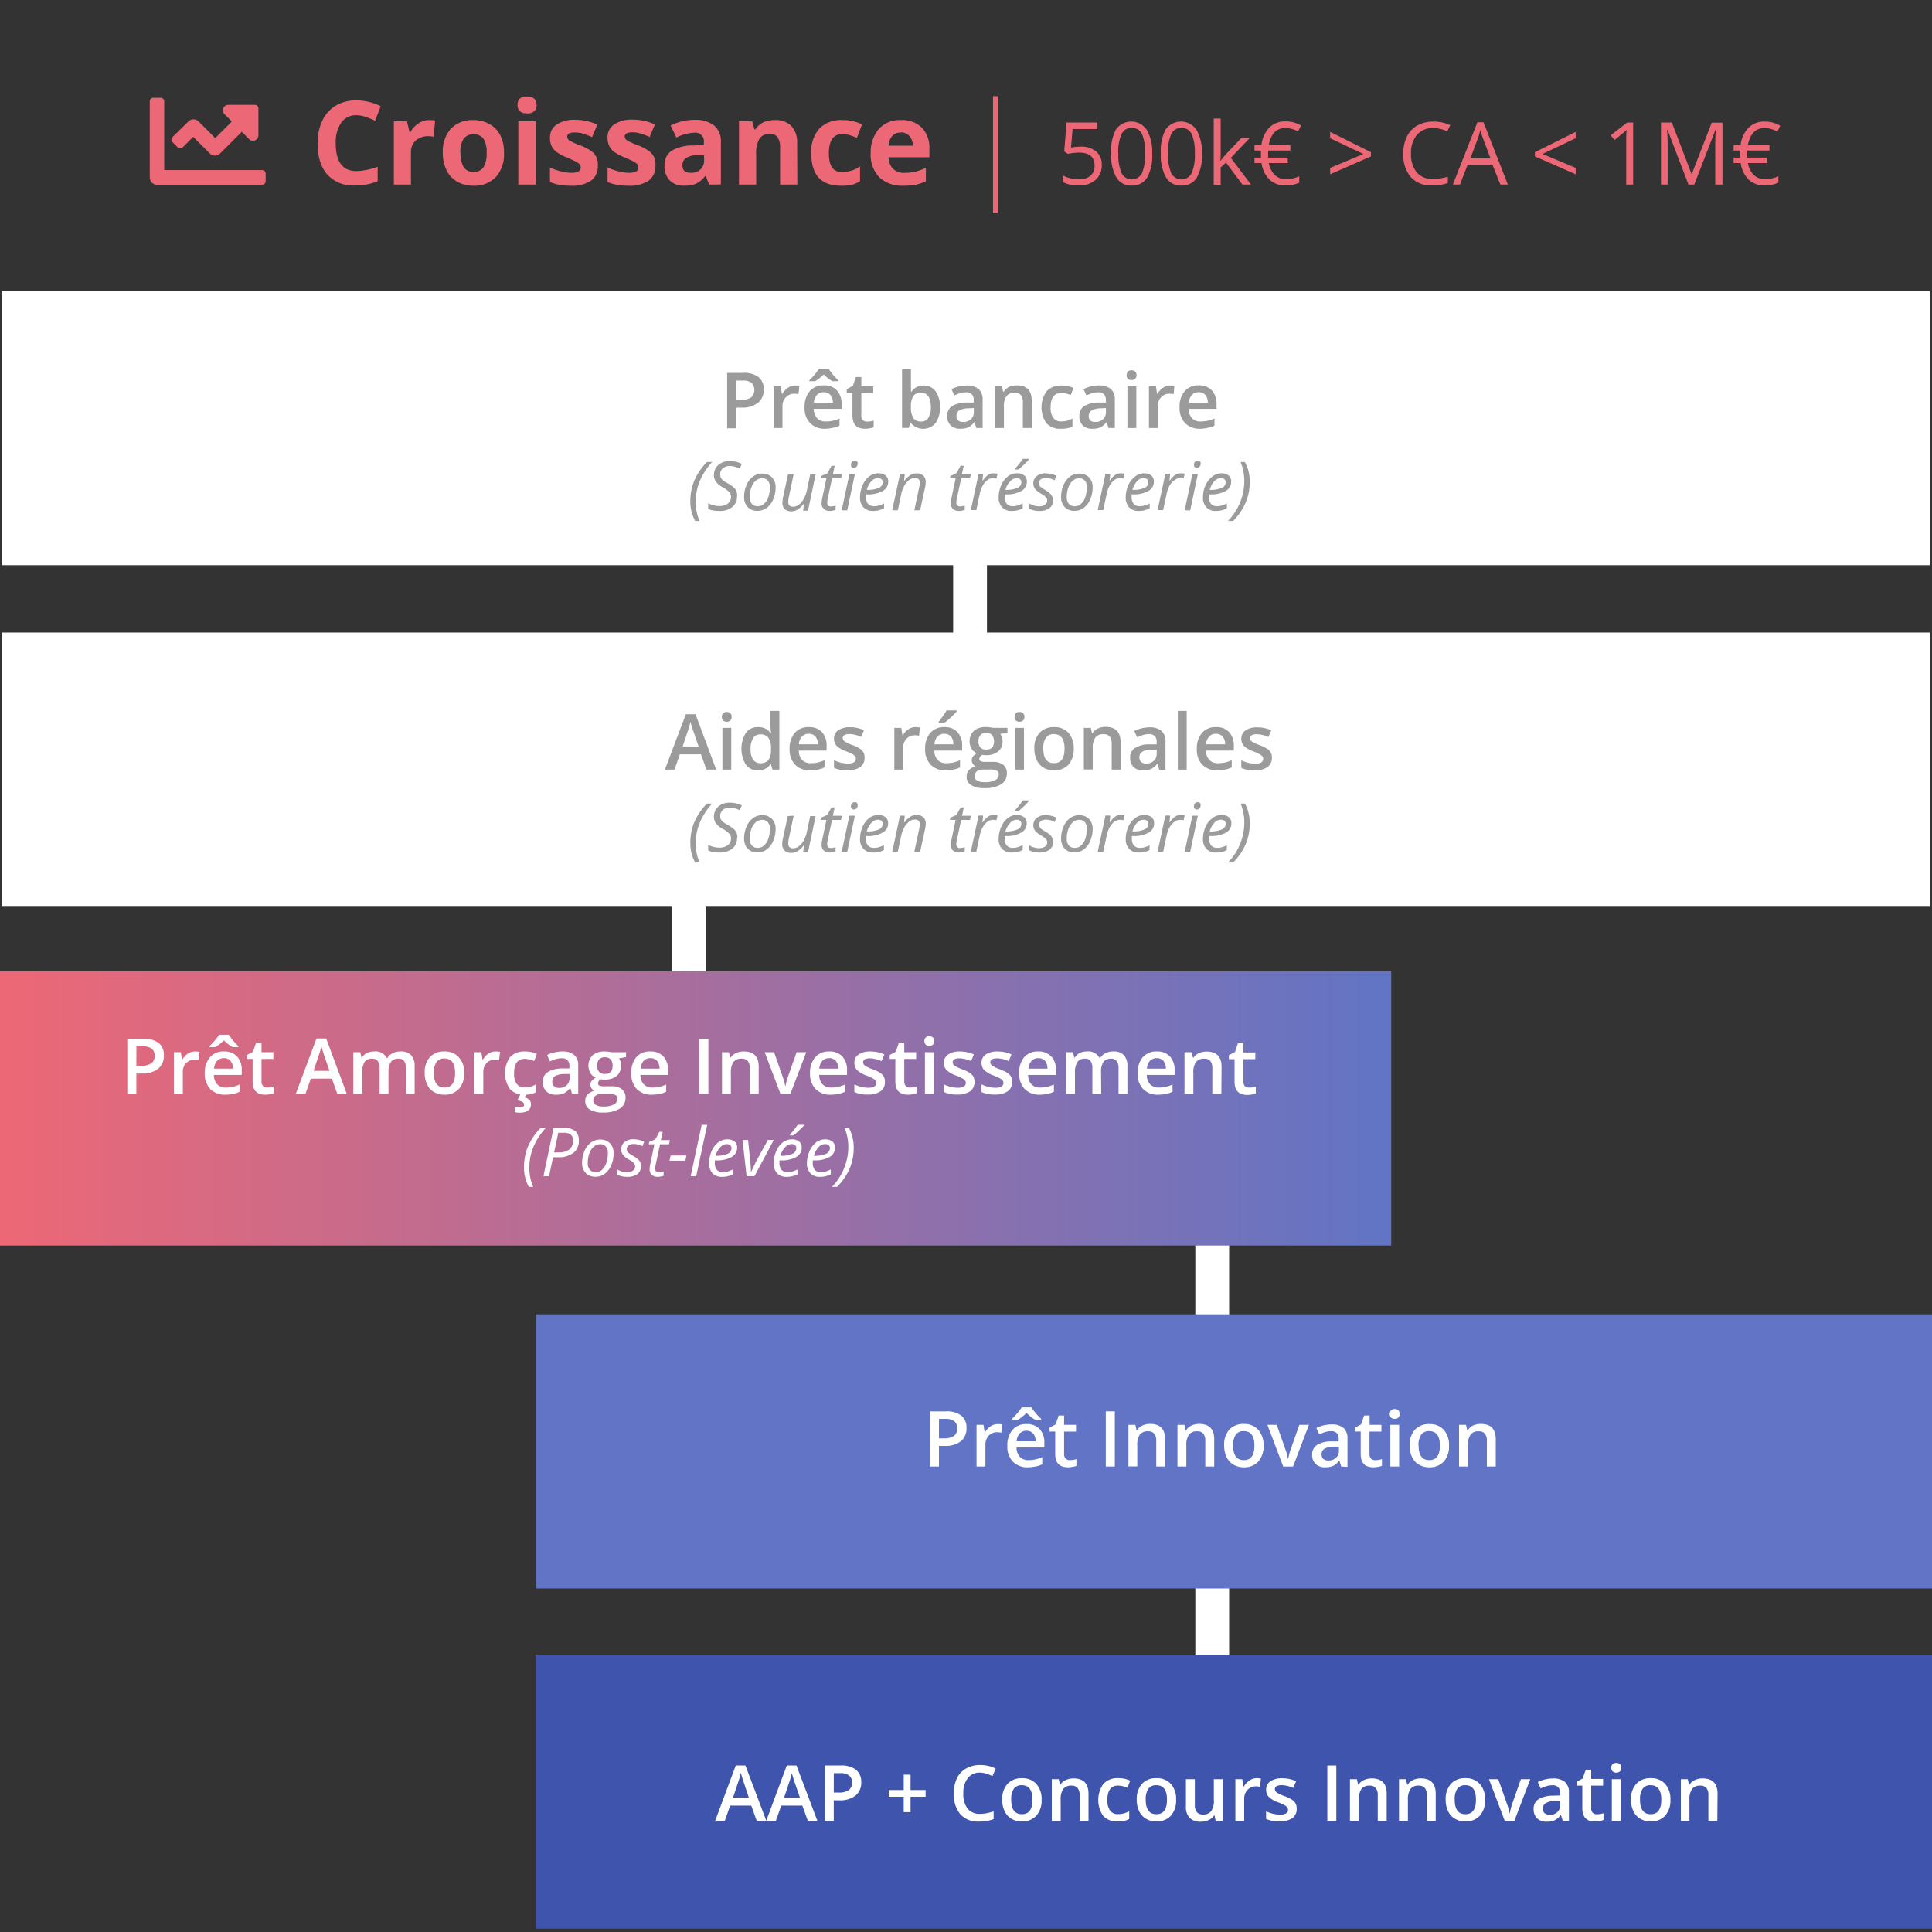
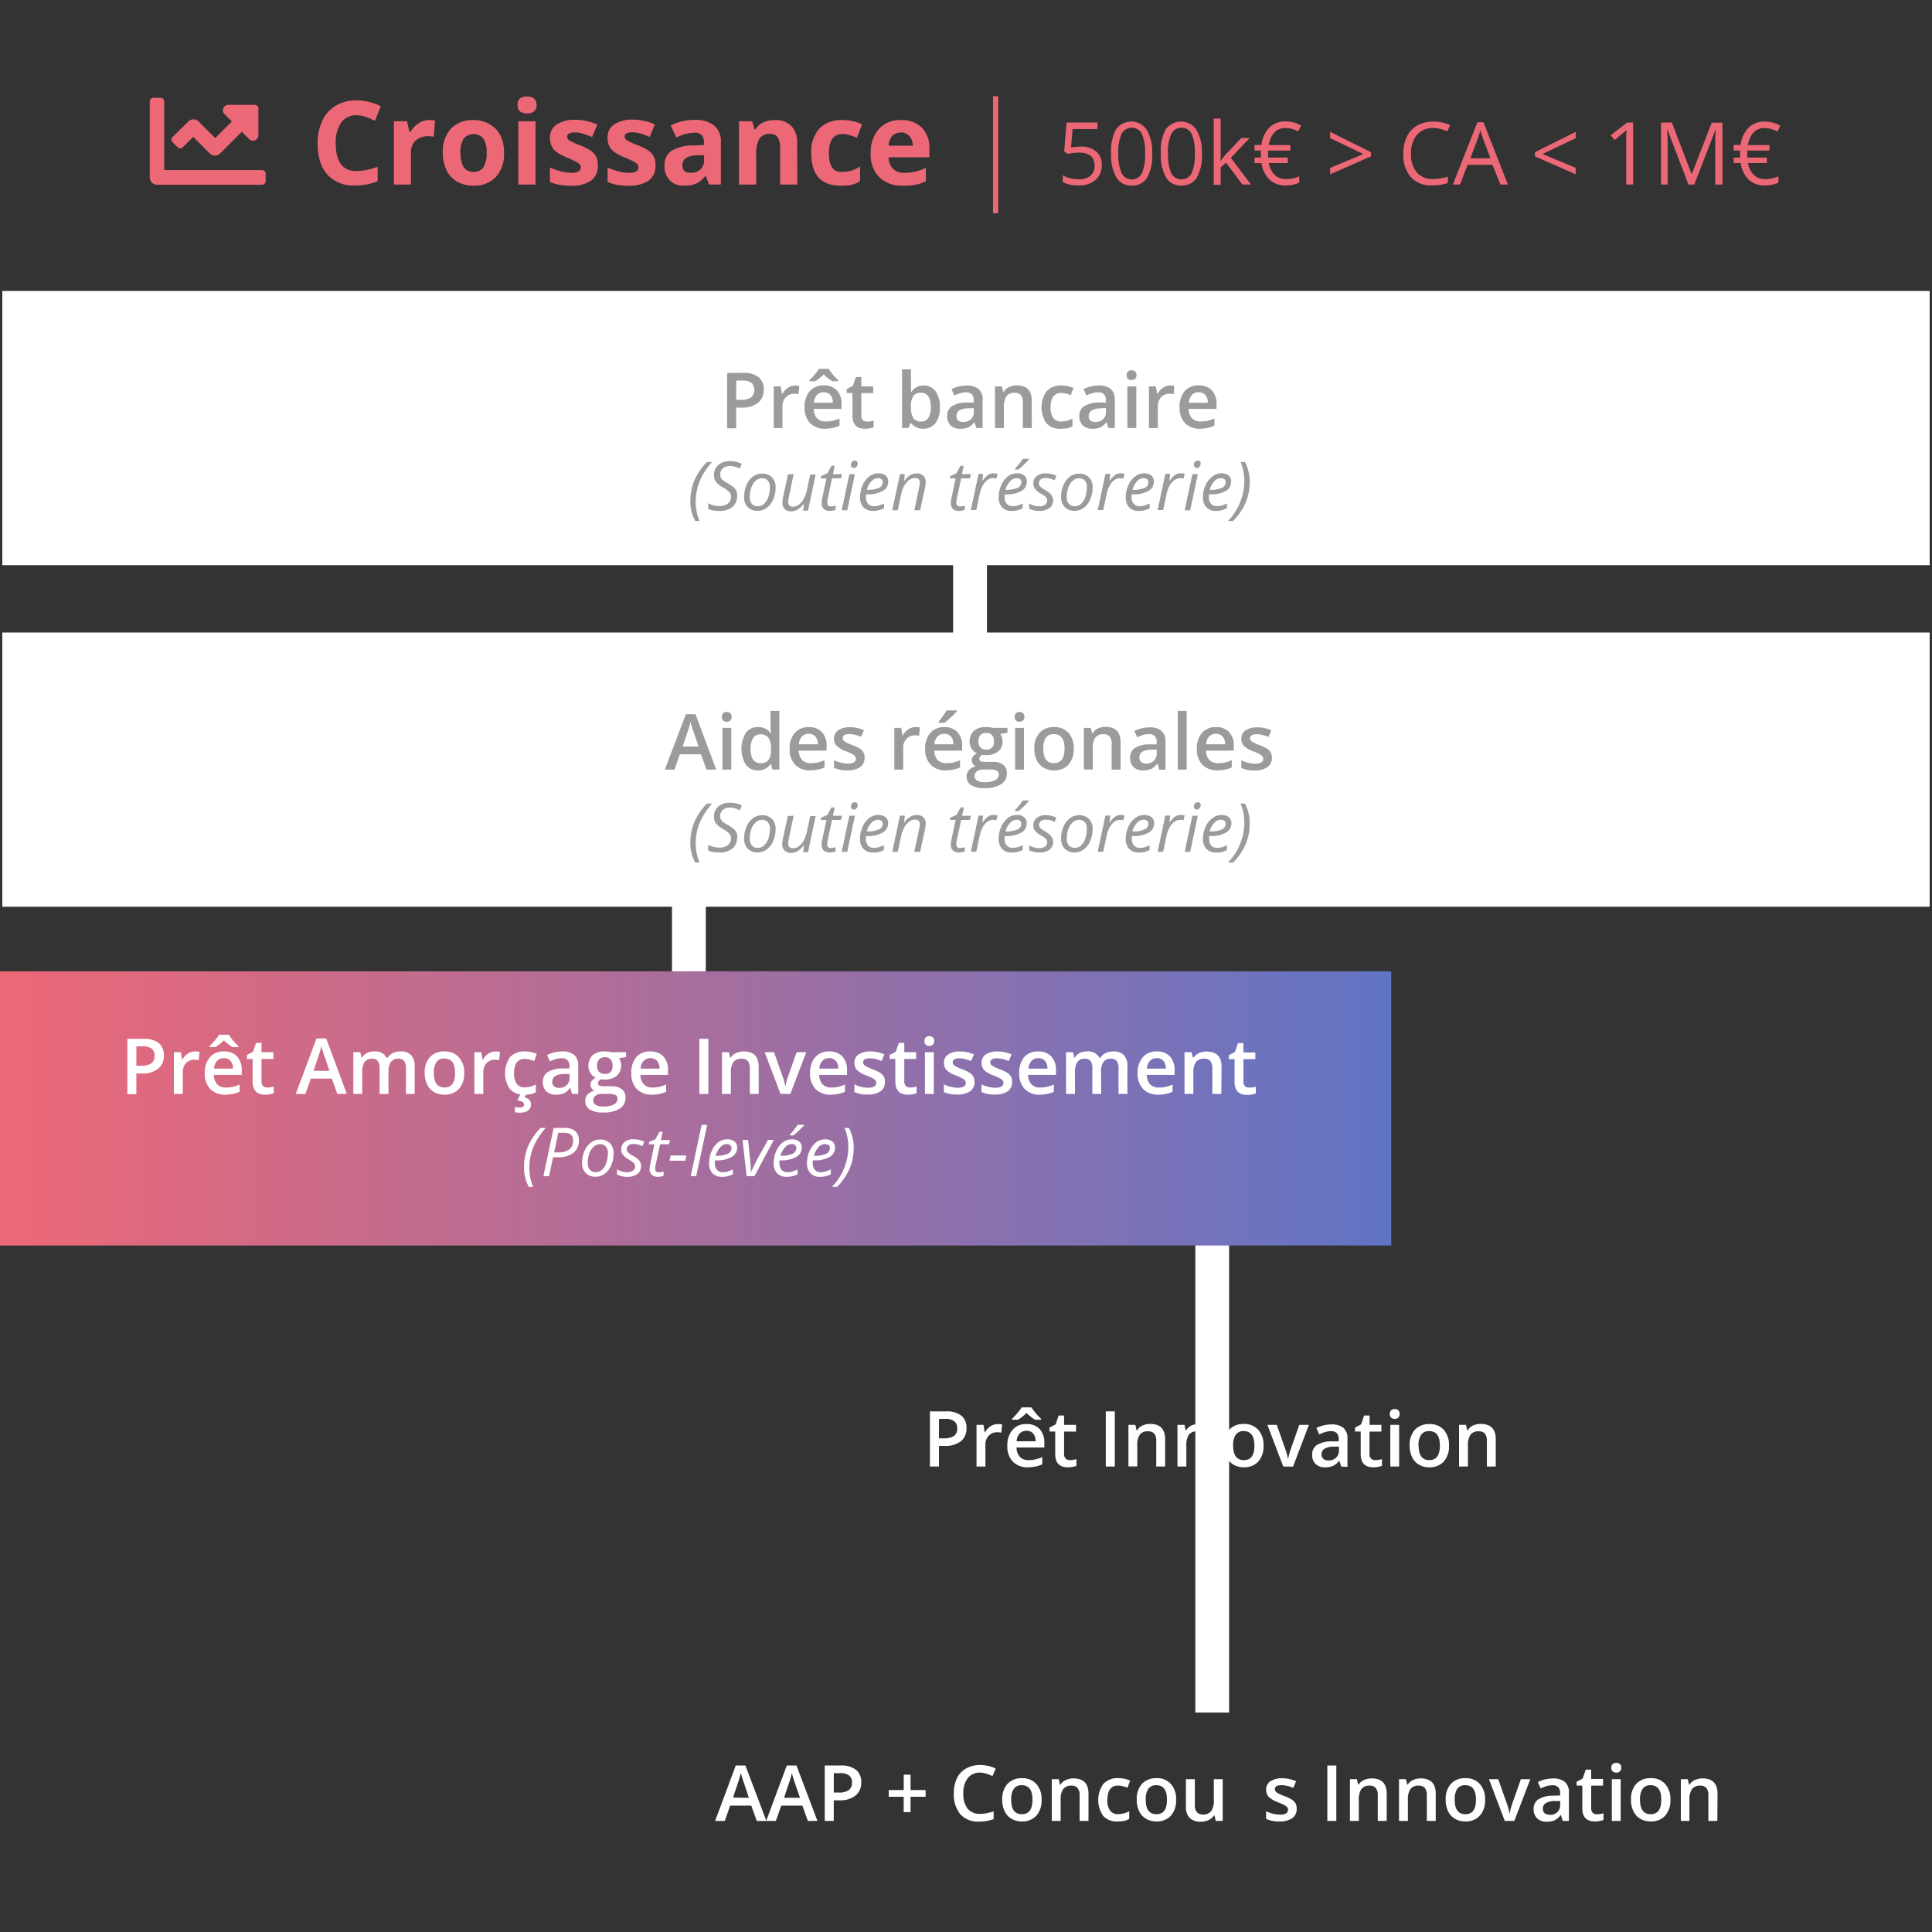
<svg xmlns="http://www.w3.org/2000/svg" viewBox="0 0 400 400">
  <rect x="0" y="0" width="400" height="400" fill="#333333" stroke="none" />
  <linearGradient id="a" gradientUnits="userSpaceOnUse" x1="-.36" x2="288.04" y1="229.48" y2="229.48">
    <stop offset="0" stop-color="#ed6876" />
    <stop offset="1" stop-color="#6174c5" />
  </linearGradient>
  <g fill="#ed6876">
    <path d="m55 36v1.5a.75.75 0 0 1 -.75.75h-21.74a1.5 1.5 0 0 1 -1.5-1.5v-15.75a.75.75 0 0 1 .75-.75h1.5a.76.76 0 0 1 .74.75v14.21h20.26a.76.76 0 0 1 .74.79zm-1.5-13.5v5.5a1.12 1.12 0 0 1 -1.92.8l-1.52-1.52-4.5 4.5a1.49 1.49 0 0 1 -2.12 0l-3.44-3.45-2.16 2.16a.75.75 0 0 1 -1.06 0l-1.06-1.06a.74.74 0 0 1 0-1.06l3.28-3.22a1.49 1.49 0 0 1 2.12 0l3.44 3.44 3.44-3.44-1.52-1.52a1.12 1.12 0 0 1 .79-1.92h5.54a.76.76 0 0 1 .7.75z" />
    <path d="m73.81 23.86a3.69 3.69 0 0 0 -3.17 1.54 7.15 7.15 0 0 0 -1.13 4.29c0 3.82 1.44 5.73 4.3 5.73a13.63 13.63 0 0 0 4.38-.9v3a12.27 12.27 0 0 1 -4.71.88 7.18 7.18 0 0 1 -5.72-2.27q-2-2.26-2-6.51a10.61 10.61 0 0 1 1-4.68 7.11 7.11 0 0 1 2.79-3.09 8.33 8.33 0 0 1 4.27-1.07 11.46 11.46 0 0 1 5 1.21l-1.16 3.01a19.59 19.59 0 0 0 -1.93-.79 5.72 5.72 0 0 0 -1.92-.35z" />
    <path d="m88.86 24.86a5.74 5.74 0 0 1 1.21.11l-.27 3.35a4 4 0 0 0 -1.06-.12 3.81 3.81 0 0 0 -2.66.88 3.18 3.18 0 0 0 -1 2.46v6.67h-3.53v-13.1h2.71l.52 2.2h.22a4.92 4.92 0 0 1 1.65-1.77 4 4 0 0 1 2.21-.68z" />
    <path d="m104.35 31.64a7 7 0 0 1 -1.68 5 6.14 6.14 0 0 1 -4.67 1.81 6.58 6.58 0 0 1 -3.33-.83 5.54 5.54 0 0 1 -2.22-2.37 8.09 8.09 0 0 1 -.77-3.61 7 7 0 0 1 1.68-5 6.16 6.16 0 0 1 4.64-1.78 6.71 6.71 0 0 1 3.33.82 5.54 5.54 0 0 1 2.25 2.32 7.83 7.83 0 0 1 .77 3.64zm-9 0a5.59 5.59 0 0 0 .63 2.94 2.29 2.29 0 0 0 2.08 1 2.25 2.25 0 0 0 2.06-1 5.54 5.54 0 0 0 .63-2.94 5.34 5.34 0 0 0 -.64-2.92 2.69 2.69 0 0 0 -4.13 0 5.45 5.45 0 0 0 -.68 2.92z" />
    <path d="m107.15 21.72q0-1.74 1.95-1.74t2 1.74a1.73 1.73 0 0 1 -.49 1.3 2 2 0 0 1 -1.46.46c-1.35 0-2-.59-2-1.76zm3.73 16.49h-3.57v-13.1h3.57z" />
    <path d="m123.77 34.32a3.59 3.59 0 0 1 -1.4 3.07 6.93 6.93 0 0 1 -4.19 1.06 13.12 13.12 0 0 1 -2.44-.2 9.15 9.15 0 0 1 -1.88-.57v-3a13.3 13.3 0 0 0 2.24.79 9.12 9.12 0 0 0 2.2.31c1.3 0 1.94-.37 1.94-1.12a1 1 0 0 0 -.24-.66 4.45 4.45 0 0 0 -.89-.6c-.43-.22-1-.48-1.69-.78a10.36 10.36 0 0 1 -2.22-1.17 3.3 3.3 0 0 1 -1-1.23 4 4 0 0 1 -.33-1.72 3.13 3.13 0 0 1 1.36-2.7 6.56 6.56 0 0 1 3.84-1 11 11 0 0 1 4.6 1l-1.08 2.58a19.62 19.62 0 0 0 -1.84-.69 5.75 5.75 0 0 0 -1.74-.27c-1.06 0-1.58.29-1.58.86a1 1 0 0 0 .51.83 13.68 13.68 0 0 0 2.23 1 10.79 10.79 0 0 1 2.25 1.16 3.49 3.49 0 0 1 1.05 1.24 3.79 3.79 0 0 1 .3 1.81z" />
    <path d="m135.7 34.32a3.62 3.62 0 0 1 -1.4 3.07 6.93 6.93 0 0 1 -4.19 1.06 13.12 13.12 0 0 1 -2.44-.2 9.15 9.15 0 0 1 -1.88-.57v-3a13.3 13.3 0 0 0 2.24.79 9.12 9.12 0 0 0 2.2.31c1.3 0 1.94-.37 1.94-1.12a1 1 0 0 0 -.25-.69 4.45 4.45 0 0 0 -.89-.6c-.43-.22-1-.48-1.69-.78a10.36 10.36 0 0 1 -2.22-1.17 3.3 3.3 0 0 1 -1-1.23 4 4 0 0 1 -.33-1.72 3.13 3.13 0 0 1 1.36-2.7 6.56 6.56 0 0 1 3.84-1 11 11 0 0 1 4.6 1l-1.08 2.58a19.62 19.62 0 0 0 -1.84-.69 5.75 5.75 0 0 0 -1.74-.27c-1.06 0-1.59.29-1.59.86a1 1 0 0 0 .51.83 14.39 14.39 0 0 0 2.24 1 10.79 10.79 0 0 1 2.25 1.16 3.49 3.49 0 0 1 1.05 1.24 3.79 3.79 0 0 1 .31 1.84z" />
    <path d="m146.81 38.21-.69-1.78h-.12a5.4 5.4 0 0 1 -1.83 1.57 6.07 6.07 0 0 1 -2.49.44 4 4 0 0 1 -3-1.08 4.11 4.11 0 0 1 -1.09-3.07 3.47 3.47 0 0 1 1.46-3.08 8.48 8.48 0 0 1 4.4-1.09l2.28-.08v-.57a1.78 1.78 0 0 0 -2-2 9.14 9.14 0 0 0 -3.69 1l-1.2-2.47a10.65 10.65 0 0 1 5-1.18 6.21 6.21 0 0 1 4 1.15 4.23 4.23 0 0 1 1.41 3.49v8.73zm-1.05-6.07h-1.39a4.46 4.46 0 0 0 -2.32.56 1.78 1.78 0 0 0 -.76 1.57c0 1 .58 1.51 1.74 1.51a2.76 2.76 0 0 0 2-.71 2.51 2.51 0 0 0 .75-1.9z" />
    <path d="m165.08 38.21h-3.57v-7.65a3.64 3.64 0 0 0 -.51-2.13 1.83 1.83 0 0 0 -1.6-.71 2.43 2.43 0 0 0 -2.17 1 6.2 6.2 0 0 0 -.67 3.33v6.16h-3.56v-13.1h2.73l.48 1.68h.2a3.7 3.7 0 0 1 1.59-1.44 5.7 5.7 0 0 1 2.39-.49 4.61 4.61 0 0 1 3.47 1.24 4.94 4.94 0 0 1 1.18 3.57z" />
    <path d="m174.08 38.45q-6.12 0-6.12-6.72a7.14 7.14 0 0 1 1.67-5.1 6.23 6.23 0 0 1 4.77-1.77 9.19 9.19 0 0 1 4.08.89l-1.06 2.77c-.56-.23-1.09-.41-1.57-.56a5.19 5.19 0 0 0 -1.45-.21q-2.79 0-2.79 4t2.79 3.84a6.53 6.53 0 0 0 1.91-.27 7.13 7.13 0 0 0 1.75-.87v3.06a5.58 5.58 0 0 1 -1.75.76 9.26 9.26 0 0 1 -2.23.18z" />
    <path d="m187 38.45a6.8 6.8 0 0 1 -4.95-1.75 6.63 6.63 0 0 1 -1.78-5 7.27 7.27 0 0 1 1.73-5.04 5.85 5.85 0 0 1 4.55-1.8 5.77 5.77 0 0 1 4.33 1.59 6 6 0 0 1 1.54 4.37v1.73h-8.45a3.41 3.41 0 0 0 .91 2.38 3.17 3.17 0 0 0 2.36.86 10 10 0 0 0 2.24-.25 10.93 10.93 0 0 0 2.21-.79v2.77a9 9 0 0 1 -2 .7 12.79 12.79 0 0 1 -2.69.23zm-.5-11a2.28 2.28 0 0 0 -1.79.72 3.31 3.31 0 0 0 -.73 2h5a2.92 2.92 0 0 0 -.69-2 2.34 2.34 0 0 0 -1.76-.76z" />
    <path d="m205.59 19.92h1.08v24.22h-1.08z" />
    <path d="m223.75 30.36a4.74 4.74 0 0 1 3.2 1 3.46 3.46 0 0 1 1.16 2.75 4 4 0 0 1 -1.27 3.13 5 5 0 0 1 -3.5 1.14 6.34 6.34 0 0 1 -3.31-.7v-1.4a5.14 5.14 0 0 0 1.53.62 8.05 8.05 0 0 0 1.8.22 3.57 3.57 0 0 0 2.4-.73 2.63 2.63 0 0 0 .86-2.11c0-1.79-1.1-2.69-3.3-2.69a13.24 13.24 0 0 0 -2.23.26l-.76-.49.49-6h6.39v1.35h-5.14l-.33 3.85a10.62 10.62 0 0 1 2.01-.2z" />
    <path d="m238.55 31.77a9.36 9.36 0 0 1 -1.05 5 3.57 3.57 0 0 1 -3.22 1.65 3.5 3.5 0 0 1 -3.15-1.69 9.18 9.18 0 0 1 -1.08-4.93 9.43 9.43 0 0 1 1-5 3.88 3.88 0 0 1 6.37.07 9.16 9.16 0 0 1 1.13 4.9zm-7 0a9.38 9.38 0 0 0 .66 4.08 2.37 2.37 0 0 0 4.22 0 9.58 9.58 0 0 0 .65-4.06 9.55 9.55 0 0 0 -.65-4.06 2.37 2.37 0 0 0 -4.22 0 9.3 9.3 0 0 0 -.69 4.04z" />
    <path d="m248.84 31.77a9.36 9.36 0 0 1 -1.05 5 3.55 3.55 0 0 1 -3.22 1.65 3.5 3.5 0 0 1 -3.15-1.69 9.18 9.18 0 0 1 -1.08-4.93 9.43 9.43 0 0 1 1-5 3.88 3.88 0 0 1 6.37.07 9.07 9.07 0 0 1 1.13 4.9zm-7 0a9.38 9.38 0 0 0 .66 4.08 2.37 2.37 0 0 0 4.22 0 9.42 9.42 0 0 0 .65-4.06 9.39 9.39 0 0 0 -.65-4.06 2.37 2.37 0 0 0 -4.22 0 9.3 9.3 0 0 0 -.69 4.04z" />
    <path d="m252.72 33.28a17.35 17.35 0 0 1 1.15-1.41l3.13-3.29h1.74l-3.91 4.1 4.17 5.53h-1.77l-3.4-4.55-1.1 1v3.6h-1.44v-13.72h1.44v7.25c0 .32 0 .82-.07 1.49z" />
    <path d="m266.17 26.5q-2.81 0-3.5 3.54h4.48v1.13h-4.6v.5.56.4h4.07v1.13h-3.93a4.59 4.59 0 0 0 1.22 2.45 3.26 3.26 0 0 0 2.38.87 6.93 6.93 0 0 0 2.71-.58v1.32a6.83 6.83 0 0 1 -2.79.57 4.75 4.75 0 0 1 -3.35-1.18 6 6 0 0 1 -1.68-3.45h-1.45v-1.13h1.33v-.37-.39-.7h-1.33v-1.17h1.44a6.25 6.25 0 0 1 1.62-3.58 4.55 4.55 0 0 1 3.37-1.28 6.23 6.23 0 0 1 3.22.85l-.63 1.22a5.77 5.77 0 0 0 -2.58-.71z" />
    <path d="m275.39 34.76 6.88-2.87-6.88-3.28v-1.31l8.45 4.21v.87l-8.45 3.7z" />
    <path d="m296.71 26.51a4.19 4.19 0 0 0 -3.34 1.41 5.69 5.69 0 0 0 -1.23 3.87 5.81 5.81 0 0 0 1.18 3.89 4.2 4.2 0 0 0 3.37 1.38 11.59 11.59 0 0 0 3.07-.48v1.31a9.53 9.53 0 0 1 -3.29.5 5.59 5.59 0 0 1 -4.39-1.73 7.11 7.11 0 0 1 -1.54-4.89 7.76 7.76 0 0 1 .74-3.48 5.26 5.26 0 0 1 2.15-2.3 6.46 6.46 0 0 1 3.3-.81 7.84 7.84 0 0 1 3.53.74l-.63 1.28a6.78 6.78 0 0 0 -2.92-.69z" />
    <path d="m310.64 38.21-1.64-4.09h-5.15l-1.58 4.09h-1.47l5.08-12.9h1.26l5.05 12.9zm-2.06-5.43-1.5-4c-.19-.51-.39-1.12-.6-1.86a14.92 14.92 0 0 1 -.55 1.86l-1.51 4z" />
    <path d="m326.23 36.08-8.45-3.7v-.87l8.45-4.21v1.31l-6.88 3.26 6.88 2.89z" />
    <path d="m338.12 38.21h-1.43v-9.16c0-.76 0-1.48.07-2.16l-.41.39-2.09 1.72-.78-1 3.41-2.63h1.23z" />
    <path d="m349.58 38.21-4.36-11.39h-.07c.08.9.12 2 .12 3.22v8.17h-1.38v-12.85h2.25l4.07 10.64h.07l4.11-10.6h2.23v12.81h-1.5v-8.28c0-.95 0-2 .13-3.09h-.07l-4.4 11.37z" />
    <path d="m365.36 26.5c-1.87 0-3 1.18-3.5 3.54h4.49v1.13h-4.61v.5.56.4h4.07v1.13h-3.93a4.59 4.59 0 0 0 1.22 2.45 3.27 3.27 0 0 0 2.39.87 6.88 6.88 0 0 0 2.71-.58v1.32a6.74 6.74 0 0 1 -2.78.57 4.78 4.78 0 0 1 -3.36-1.18 6 6 0 0 1 -1.67-3.45h-1.46v-1.13h1.34v-.37-.39-.7h-1.34v-1.17h1.44a6.19 6.19 0 0 1 1.63-3.54 4.51 4.51 0 0 1 3.36-1.28 6.23 6.23 0 0 1 3.22.85l-.58 1.22a5.84 5.84 0 0 0 -2.64-.75z" />
  </g>
  <g fill="#fff">
    <path d="m.48 60.24h399.04v56.77h-399.04z" />
    <path d="m.48 130.96h399.04v56.77h-399.04z" />
    <path d="m197.34 95.6h7v70.72h-7z" />
    <path d="m139.13 165.74h7v70.72h-7z" />
    <path d="m247.48 230.15h7v124.41h-7z" />
  </g>
-   <path d="m110.88 272.11h289.12v56.77h-289.12z" fill="#6174c5" />
-   <path d="m110.88 342.56h289.12v56.77h-289.12z" fill="#3f54ac" />
+   <path d="m110.88 272.11h289.12h-289.12z" fill="#6174c5" />
  <path d="m-.36 201.1h288.4v56.77h-288.4z" fill="url(#a)" />
  <g fill="#9c9b9b">
    <path d="m158.12 80.65a3.33 3.33 0 0 1 -1.18 2.74 5.12 5.12 0 0 1 -3.33 1h-1.19v4.28h-1.87v-11.47h3.29a5 5 0 0 1 3.21.87 3.14 3.14 0 0 1 1.07 2.58zm-5.7 2.12h1a3.51 3.51 0 0 0 2.11-.5 2.13 2.13 0 0 0 .07-3 3 3 0 0 0 -1.87-.48h-1.3z" />
    <path d="m164.58 79.82a4.62 4.62 0 0 1 .92.08l-.18 1.71a3.59 3.59 0 0 0 -.81-.09 2.36 2.36 0 0 0 -1.79.72 2.55 2.55 0 0 0 -.72 1.86v4.52h-1.8v-8.62h1.44l.24 1.52h.12a3.52 3.52 0 0 1 1.13-1.23 2.65 2.65 0 0 1 1.45-.47z" />
    <path d="m170.87 88.77a4.19 4.19 0 0 1 -3.15-1.17 4.46 4.46 0 0 1 -1.14-3.24 4.93 4.93 0 0 1 1.06-3.36 3.63 3.63 0 0 1 2.9-1.21 3.56 3.56 0 0 1 2.7 1 4 4 0 0 1 1 2.86v1h-5.76a2.91 2.91 0 0 0 .68 1.94 2.38 2.38 0 0 0 1.81.67 7 7 0 0 0 1.42-.14 7.93 7.93 0 0 0 1.42-.48v1.49a5.86 5.86 0 0 1 -1.36.45 8.23 8.23 0 0 1 -1.58.19zm1.46-9.85a9.07 9.07 0 0 1 -1.78-1.4 9.94 9.94 0 0 1 -1.76 1.4h-1.23v-.19a14.33 14.33 0 0 0 2-2.37h2a12.74 12.74 0 0 0 2 2.37v.19zm-1.79 2.29a1.87 1.87 0 0 0 -1.41.56 2.6 2.6 0 0 0 -.62 1.61h3.92a2.37 2.37 0 0 0 -.52-1.62 1.78 1.78 0 0 0 -1.37-.55z" />
    <path d="m179.54 87.29a4.51 4.51 0 0 0 1.34-.21v1.38a3.07 3.07 0 0 1 -.78.22 5.47 5.47 0 0 1 -1 .09c-1.74 0-2.61-.91-2.61-2.75v-4.65h-1.18v-.81l1.27-.68.62-1.82h1.13v1.94h2.46v1.39h-2.46v4.61a1.25 1.25 0 0 0 .34 1 1.21 1.21 0 0 0 .87.29z" />
    <path d="m191.18 79.82a3 3 0 0 1 2.52 1.18 5.3 5.3 0 0 1 .9 3.29 5.36 5.36 0 0 1 -.91 3.31 3.33 3.33 0 0 1 -5.09 0h-.13l-.33 1h-1.38v-12.14h1.84v2.89 1s0 .69 0 .8h.08a2.91 2.91 0 0 1 2.5-1.33zm-.48 1.5a1.89 1.89 0 0 0 -1.6.65 3.88 3.88 0 0 0 -.5 2.19v.12a4.09 4.09 0 0 0 .5 2.29 1.86 1.86 0 0 0 1.63.7 1.64 1.64 0 0 0 1.48-.77 4 4 0 0 0 .51-2.23c0-1.97-.72-2.95-2.02-2.95z" />
    <path d="m202.14 88.62-.37-1.2h-.06a3.64 3.64 0 0 1 -1.26 1.07 4 4 0 0 1 -1.62.28 2.78 2.78 0 0 1 -2-.68 2.57 2.57 0 0 1 -.72-2 2.26 2.26 0 0 1 1-2 5.7 5.7 0 0 1 3-.75h1.49v-.46a1.72 1.72 0 0 0 -.39-1.24 1.53 1.53 0 0 0 -1.2-.41 4.16 4.16 0 0 0 -1.27.19 10.94 10.94 0 0 0 -1.17.46l-.57-1.31a6.61 6.61 0 0 1 1.53-.56 7 7 0 0 1 1.58-.19 3.74 3.74 0 0 1 2.49.72 2.81 2.81 0 0 1 .84 2.26v5.82zm-2.74-1.25a2.29 2.29 0 0 0 1.61-.56 2 2 0 0 0 .61-1.57v-.75l-1.11.05a3.86 3.86 0 0 0 -1.89.43 1.34 1.34 0 0 0 -.59 1.19 1.15 1.15 0 0 0 .34.89 1.49 1.49 0 0 0 1.03.32z" />
    <path d="m213.62 88.62h-1.85v-5.31a2.34 2.34 0 0 0 -.4-1.5 1.59 1.59 0 0 0 -1.28-.49 2 2 0 0 0 -1.7.69 3.79 3.79 0 0 0 -.54 2.3v4.31h-1.85v-8.62h1.44l.26 1.13h.09a2.53 2.53 0 0 1 1.11-1 3.64 3.64 0 0 1 1.6-.34q3.11 0 3.11 3.17z" />
    <path d="m219.65 88.77a3.8 3.8 0 0 1 -3-1.14 5.8 5.8 0 0 1 .05-6.64 4 4 0 0 1 3.08-1.17 5.76 5.76 0 0 1 2.46.51l-.55 1.48a5.45 5.45 0 0 0 -1.92-.46c-1.5 0-2.25 1-2.25 3a3.55 3.55 0 0 0 .56 2.18 1.94 1.94 0 0 0 1.64.73 4.65 4.65 0 0 0 2.32-.61v1.61a3.64 3.64 0 0 1 -1.05.41 6.53 6.53 0 0 1 -1.34.1z" />
    <path d="m229.5 88.62-.37-1.2h-.06a3.64 3.64 0 0 1 -1.26 1.07 4 4 0 0 1 -1.62.28 2.78 2.78 0 0 1 -2-.68 2.57 2.57 0 0 1 -.72-2 2.27 2.27 0 0 1 1-2 5.76 5.76 0 0 1 3-.75h1.49v-.46a1.72 1.72 0 0 0 -.39-1.24 1.53 1.53 0 0 0 -1.2-.41 4.16 4.16 0 0 0 -1.27.19 10.17 10.17 0 0 0 -1.17.46l-.59-1.31a6.61 6.61 0 0 1 1.56-.57 7 7 0 0 1 1.58-.19 3.74 3.74 0 0 1 2.49.72 2.81 2.81 0 0 1 .84 2.26v5.82zm-2.74-1.25a2.29 2.29 0 0 0 1.61-.56 2 2 0 0 0 .6-1.57v-.75l-1.1.05a3.86 3.86 0 0 0 -1.87.46 1.32 1.32 0 0 0 -.59 1.19 1.15 1.15 0 0 0 .34.89 1.49 1.49 0 0 0 1.01.29z" />
    <path d="m233.26 77.69a1 1 0 0 1 .27-.76 1 1 0 0 1 .77-.26.93.93 0 0 1 1 1 1 1 0 0 1 -.27.74 1 1 0 0 1 -.76.27 1 1 0 0 1 -.77-.27 1 1 0 0 1 -.24-.72zm2 10.93h-1.84v-8.62h1.84z" />
    <path d="m242.22 79.82a4.51 4.51 0 0 1 .91.08l-.13 1.71a3.59 3.59 0 0 0 -.81-.09 2.36 2.36 0 0 0 -1.79.72 2.6 2.6 0 0 0 -.68 1.86v4.52h-1.84v-8.62h1.44l.24 1.52h.1a3.49 3.49 0 0 1 1.12-1.23 2.68 2.68 0 0 1 1.44-.47z" />
    <path d="m248.51 88.77a4.2 4.2 0 0 1 -3.16-1.17 4.5 4.5 0 0 1 -1.13-3.24 4.92 4.92 0 0 1 1.05-3.36 3.63 3.63 0 0 1 2.9-1.21 3.56 3.56 0 0 1 2.7 1 4 4 0 0 1 1 2.86v1h-5.76a2.81 2.81 0 0 0 .68 1.94 2.35 2.35 0 0 0 1.8.67 7.15 7.15 0 0 0 1.43-.14 8.2 8.2 0 0 0 1.42-.48v1.49a6 6 0 0 1 -1.36.45 8.3 8.3 0 0 1 -1.57.19zm-.34-7.56a1.84 1.84 0 0 0 -1.4.56 2.67 2.67 0 0 0 -.63 1.61h3.92a2.37 2.37 0 0 0 -.52-1.62 1.78 1.78 0 0 0 -1.37-.55z" />
    <path d="m142.93 103.79a11 11 0 0 1 .82-4.29 12.67 12.67 0 0 1 2.62-3.85h1.08a13.53 13.53 0 0 0 -2.54 3.9 10.73 10.73 0 0 0 -.86 4.22 10 10 0 0 0 .78 4.09h-.9a8.26 8.26 0 0 1 -1-4.07z" />
    <path d="m152.6 102.75a2.75 2.75 0 0 1 -1 2.24 4.12 4.12 0 0 1 -2.7.79 6.93 6.93 0 0 1 -1.28-.1 3.55 3.55 0 0 1 -1-.33v-1.16a5 5 0 0 0 2.32.58 2.79 2.79 0 0 0 1.76-.52 1.72 1.72 0 0 0 .65-1.42 1.38 1.38 0 0 0 -.36-.94 5.6 5.6 0 0 0 -1.34-1 4.25 4.25 0 0 1 -1.43-1.16 2.36 2.36 0 0 1 -.4-1.38 2.67 2.67 0 0 1 .9-2.08 3.45 3.45 0 0 1 2.37-.8 5.54 5.54 0 0 1 1.26.13 5.79 5.79 0 0 1 1.24.44l-.45 1a4.36 4.36 0 0 0 -1-.41 4.08 4.08 0 0 0 -1-.15 2.22 2.22 0 0 0 -1.47.47 1.62 1.62 0 0 0 -.56 1.29 1.48 1.48 0 0 0 .12.63 1.45 1.45 0 0 0 .37.5 6 6 0 0 0 1 .65 9.06 9.06 0 0 1 1.36.94 2.43 2.43 0 0 1 .53.76 2.35 2.35 0 0 1 .11 1.03z" />
    <path d="m157.78 98.06a2.74 2.74 0 0 1 2.05.77 2.9 2.9 0 0 1 .75 2.11 6 6 0 0 1 -.49 2.43 4.18 4.18 0 0 1 -1.33 1.76 3.08 3.08 0 0 1 -1.9.63 2.71 2.71 0 0 1 -2.06-.78 2.92 2.92 0 0 1 -.74-2.11 5.92 5.92 0 0 1 .5-2.44 4.19 4.19 0 0 1 1.34-1.76 3.13 3.13 0 0 1 1.88-.61zm1.62 2.73a1.9 1.9 0 0 0 -.43-1.28 1.49 1.49 0 0 0 -1.16-.49 2 2 0 0 0 -1.34.51 3.22 3.22 0 0 0 -.91 1.4 5.79 5.79 0 0 0 -.33 2 2 2 0 0 0 .44 1.39 1.59 1.59 0 0 0 1.24.49 1.9 1.9 0 0 0 1.28-.5 3.3 3.3 0 0 0 .89-1.42 6.44 6.44 0 0 0 .32-2.1z" />
    <path d="m164.32 98.16-1 4.75a5.17 5.17 0 0 0 -.12 1c0 .65.33 1 1 1a2 2 0 0 0 1.18-.41 3.61 3.61 0 0 0 1-1.17 6.37 6.37 0 0 0 .68-1.85l.68-3.24h1.13l-1.58 7.49h-1l.15-1.39h-.08a4.31 4.31 0 0 1 -1.28 1.19 2.57 2.57 0 0 1 -1.25.33 1.91 1.91 0 0 1 -1.38-.47 1.8 1.8 0 0 1 -.45-1.39 6.39 6.39 0 0 1 .15-1.17l1-4.62z" />
    <path d="m172 104.85a3.72 3.72 0 0 0 1-.18v.88a3.12 3.12 0 0 1 -.58.17 3.35 3.35 0 0 1 -.55.06 1.87 1.87 0 0 1 -1.3-.4 1.53 1.53 0 0 1 -.46-1.22 5 5 0 0 1 .12-1l.87-4.12h-1.17l.09-.5 1.28-.54.85-1.56h.67l-.37 1.73h1.87l-.18.86h-1.87l-.88 4.13a5.05 5.05 0 0 0 -.12.9.81.81 0 0 0 .2.59.71.71 0 0 0 .53.2z" />
    <path d="m175.41 105.65h-1.15l1.6-7.49h1.14zm.77-9.41a.92.92 0 0 1 .22-.62.72.72 0 0 1 .57-.25.54.54 0 0 1 .6.62.88.88 0 0 1 -.23.63.67.67 0 0 1 -.53.26.59.59 0 0 1 -.63-.64z" />
    <path d="m180.78 105.78a2.61 2.61 0 0 1 -2-.74 2.87 2.87 0 0 1 -.72-2.07 6.16 6.16 0 0 1 .51-2.46 4.58 4.58 0 0 1 1.35-1.84 3 3 0 0 1 1.88-.67 2.37 2.37 0 0 1 1.57.45 1.61 1.61 0 0 1 .53 1.27 2.16 2.16 0 0 1 -1.14 1.93 6.2 6.2 0 0 1 -3.25.7h-.22v.55a2.13 2.13 0 0 0 .42 1.4 1.62 1.62 0 0 0 1.3.5 3.46 3.46 0 0 0 .89-.12 7.47 7.47 0 0 0 1.13-.45v1a7.6 7.6 0 0 1 -1.13.43 5.29 5.29 0 0 1 -1.12.12zm.95-6.78a1.81 1.81 0 0 0 -1.32.64 4.13 4.13 0 0 0 -.95 1.78h.08a5.6 5.6 0 0 0 2.39-.4 1.29 1.29 0 0 0 .83-1.18.77.77 0 0 0 -.25-.6 1.1 1.1 0 0 0 -.78-.24z" />
    <path d="m189.3 105.65 1-4.73a5.43 5.43 0 0 0 .14-1 1 1 0 0 0 -.24-.69 1 1 0 0 0 -.78-.26 2 2 0 0 0 -1.18.41 3.68 3.68 0 0 0 -1 1.17 6 6 0 0 0 -.67 1.84l-.69 3.25h-1.15l1.6-7.49h1l-.15 1.38h.07a4.67 4.67 0 0 1 1.27-1.18 2.55 2.55 0 0 1 1.27-.34 2 2 0 0 1 1.37.47 1.76 1.76 0 0 1 .5 1.33 5.33 5.33 0 0 1 -.16 1.23l-1 4.6z" />
    <path d="m198.74 104.85a3.66 3.66 0 0 0 1-.18v.88a3 3 0 0 1 -.57.17 3.35 3.35 0 0 1 -.55.06 1.9 1.9 0 0 1 -1.31-.4 1.56 1.56 0 0 1 -.45-1.22 5 5 0 0 1 .12-1l.87-4.12h-1.18l.1-.5 1.23-.54.86-1.56h.67l-.38 1.73h1.85l-.17.86h-1.83l-.88 4.13a5.3 5.3 0 0 0 -.13.9.81.81 0 0 0 .2.59.73.73 0 0 0 .55.2z" />
    <path d="m205.72 98a3.37 3.37 0 0 1 .82.09l-.25 1a3 3 0 0 0 -.72-.09 1.91 1.91 0 0 0 -1.16.41 3.4 3.4 0 0 0 -.95 1.14 5.78 5.78 0 0 0 -.6 1.62l-.73 3.43h-1.13l1.6-7.49h.95l-.15 1.38h.07a6.64 6.64 0 0 1 .81-.93 2.5 2.5 0 0 1 .67-.44 2 2 0 0 1 .77-.12z" />
    <path d="m209.48 105.78a2.59 2.59 0 0 1 -2-.74 2.87 2.87 0 0 1 -.72-2.07 6.16 6.16 0 0 1 .51-2.46 4.58 4.58 0 0 1 1.35-1.84 3 3 0 0 1 1.88-.67 2.35 2.35 0 0 1 1.57.45 1.61 1.61 0 0 1 .53 1.27 2.16 2.16 0 0 1 -1.14 1.93 6.14 6.14 0 0 1 -3.24.7h-.22v.55a2.08 2.08 0 0 0 .43 1.4 1.61 1.61 0 0 0 1.3.5 3.45 3.45 0 0 0 .88-.12 7.08 7.08 0 0 0 1.13-.45v1a6.86 6.86 0 0 1 -1.13.43 5.22 5.22 0 0 1 -1.13.12zm1-6.78a1.81 1.81 0 0 0 -1.32.64 4.24 4.24 0 0 0 -1 1.78h.09a5.58 5.58 0 0 0 2.38-.4 1.27 1.27 0 0 0 .83-1.18.8.8 0 0 0 -.24-.6 1.11 1.11 0 0 0 -.79-.24zm-.31-2c.25-.27.54-.62.86-1a12.25 12.25 0 0 0 .72-1h1.25v.15c-.17.22-.49.56-.95 1a10.68 10.68 0 0 1 -1.21 1.06h-.72z" />
    <path d="m218.05 103.52a2 2 0 0 1 -.76 1.67 3.4 3.4 0 0 1 -2.13.59 4.45 4.45 0 0 1 -2.08-.47v-1.08a4.53 4.53 0 0 0 1 .45 3.94 3.94 0 0 0 1 .15 2 2 0 0 0 1.29-.34 1 1 0 0 0 .44-.87 1 1 0 0 0 -.24-.66 4.7 4.7 0 0 0 -1-.73 4.2 4.2 0 0 1 -1.26-1 1.85 1.85 0 0 1 -.37-1.13 1.88 1.88 0 0 1 .69-1.52 2.72 2.72 0 0 1 1.82-.58 5.42 5.42 0 0 1 2.26.5l-.37.94-.38-.17a3.76 3.76 0 0 0 -1.51-.29 1.55 1.55 0 0 0 -1 .29 1 1 0 0 0 -.12 1.43 4.35 4.35 0 0 0 1 .7 6.6 6.6 0 0 1 1 .71 1.86 1.86 0 0 1 .47.63 1.73 1.73 0 0 1 .25.78z" />
    <path d="m223.41 98.06a2.74 2.74 0 0 1 2.05.77 2.86 2.86 0 0 1 .76 2.11 6 6 0 0 1 -.5 2.43 4.1 4.1 0 0 1 -1.33 1.76 3.08 3.08 0 0 1 -1.9.63 2.73 2.73 0 0 1 -2.06-.78 2.92 2.92 0 0 1 -.74-2.11 5.92 5.92 0 0 1 .5-2.44 4.19 4.19 0 0 1 1.34-1.76 3.15 3.15 0 0 1 1.88-.61zm1.62 2.73a1.9 1.9 0 0 0 -.43-1.28 1.47 1.47 0 0 0 -1.16-.49 2 2 0 0 0 -1.34.51 3.31 3.31 0 0 0 -.91 1.4 5.79 5.79 0 0 0 -.33 2 2 2 0 0 0 .44 1.39 1.6 1.6 0 0 0 1.25.49 1.87 1.87 0 0 0 1.27-.5 3.3 3.3 0 0 0 .89-1.42 6.44 6.44 0 0 0 .29-2.1z" />
    <path d="m232 98a3.26 3.26 0 0 1 .82.09l-.24 1a3 3 0 0 0 -.72-.09 2 2 0 0 0 -1.17.41 3.65 3.65 0 0 0 -.95 1.14 5.47 5.47 0 0 0 -.59 1.62l-.74 3.43h-1.14l1.6-7.49h1l-.15 1.38h.06a6.58 6.58 0 0 1 .82-.93 2.5 2.5 0 0 1 .67-.44 2 2 0 0 1 .73-.12z" />
    <path d="m235.78 105.78a2.61 2.61 0 0 1 -2-.74 2.9 2.9 0 0 1 -.71-2.07 6.16 6.16 0 0 1 .51-2.46 4.58 4.58 0 0 1 1.42-1.84 3 3 0 0 1 1.8-.67 2.35 2.35 0 0 1 1.57.45 1.61 1.61 0 0 1 .53 1.27 2.16 2.16 0 0 1 -1.14 1.93 6.16 6.16 0 0 1 -3.24.7h-.23v.55a2.13 2.13 0 0 0 .42 1.4 1.63 1.63 0 0 0 1.31.5 3.45 3.45 0 0 0 .88-.12 7.47 7.47 0 0 0 1.13-.45v1a7.21 7.21 0 0 1 -1.13.43 5.22 5.22 0 0 1 -1.12.12zm.95-6.78a1.81 1.81 0 0 0 -1.32.64 4.24 4.24 0 0 0 -.95 1.78h.08a5.6 5.6 0 0 0 2.39-.4 1.27 1.27 0 0 0 .83-1.18.77.77 0 0 0 -.25-.6 1.07 1.07 0 0 0 -.78-.24z" />
    <path d="m244.46 98a3.26 3.26 0 0 1 .82.09l-.24 1a3 3 0 0 0 -.72-.09 1.94 1.94 0 0 0 -1.17.41 3.52 3.52 0 0 0 -1 1.14 5.78 5.78 0 0 0 -.6 1.62l-.73 3.43h-1.15l1.6-7.49h1l-.15 1.38h.07a6.58 6.58 0 0 1 .82-.93 2.35 2.35 0 0 1 .67-.44 1.94 1.94 0 0 1 .78-.12z" />
    <path d="m246.42 105.65h-1.15l1.6-7.49h1.13zm.77-9.41a.87.87 0 0 1 .22-.62.7.7 0 0 1 .57-.25.54.54 0 0 1 .6.62.92.92 0 0 1 -.23.63.67.67 0 0 1 -.53.26.59.59 0 0 1 -.63-.64z" />
    <path d="m251.78 105.78a2.59 2.59 0 0 1 -2-.74 2.87 2.87 0 0 1 -.72-2.07 6.16 6.16 0 0 1 .51-2.46 4.58 4.58 0 0 1 1.43-1.84 3 3 0 0 1 1.8-.67 2.35 2.35 0 0 1 1.57.45 1.58 1.58 0 0 1 .53 1.27 2.17 2.17 0 0 1 -1.13 1.93 6.2 6.2 0 0 1 -3.25.7h-.23v.55a2.13 2.13 0 0 0 .42 1.4 1.61 1.61 0 0 0 1.3.5 3.39 3.39 0 0 0 .88-.12 7.08 7.08 0 0 0 1.13-.45v1a6.86 6.86 0 0 1 -1.13.43 5.22 5.22 0 0 1 -1.11.12zm.95-6.78a1.81 1.81 0 0 0 -1.32.64 4.24 4.24 0 0 0 -.95 1.78h.09a5.66 5.66 0 0 0 2.39-.4 1.29 1.29 0 0 0 .83-1.18.81.81 0 0 0 -.25-.6 1.11 1.11 0 0 0 -.79-.24z" />
    <path d="m258.74 99.74a10.84 10.84 0 0 1 -.83 4.3 12.4 12.4 0 0 1 -2.61 3.82h-1.07a11.94 11.94 0 0 0 3.39-8.12 10.18 10.18 0 0 0 -.77-4.09h.89a8.4 8.4 0 0 1 1 4.09z" />
  </g>
  <g fill="#fff">
    <path d="m200.1 295.66a3.32 3.32 0 0 1 -1.18 2.75 5.18 5.18 0 0 1 -3.33.95h-1.19v4.27h-1.87v-11.42h3.29a4.94 4.94 0 0 1 3.21.88 3.13 3.13 0 0 1 1.07 2.57zm-5.7 2.13h1a3.58 3.58 0 0 0 2.11-.5 1.81 1.81 0 0 0 .67-1.56 1.77 1.77 0 0 0 -.6-1.47 2.91 2.91 0 0 0 -1.87-.49h-1.3z" />
    <path d="m206.56 294.84a4.71 4.71 0 0 1 .92.07l-.18 1.72a3.1 3.1 0 0 0 -.81-.1 2.36 2.36 0 0 0 -1.79.72 2.62 2.62 0 0 0 -.68 1.87v4.51h-1.84v-8.63h1.44l.24 1.53h.1a3.33 3.33 0 0 1 1.12-1.23 2.65 2.65 0 0 1 1.48-.46z" />
    <path d="m212.85 303.79a4.16 4.16 0 0 1 -3.15-1.18 4.44 4.44 0 0 1 -1.14-3.23 4.89 4.89 0 0 1 1.06-3.33 3.63 3.63 0 0 1 2.9-1.21 3.53 3.53 0 0 1 2.7 1 4 4 0 0 1 1 2.85v1h-5.75a2.78 2.78 0 0 0 .68 1.93 2.34 2.34 0 0 0 1.8.68 6.47 6.47 0 0 0 1.43-.15 7.84 7.84 0 0 0 1.41-.48v1.49a5.33 5.33 0 0 1 -1.36.46 8.16 8.16 0 0 1 -1.58.17zm1.46-9.85a8.76 8.76 0 0 1 -1.78-1.41 9.83 9.83 0 0 1 -1.75 1.41h-1.24v-.2a15.6 15.6 0 0 0 2-2.36h2a12.84 12.84 0 0 0 2 2.36v.2zm-1.79 2.29a1.82 1.82 0 0 0 -1.4.55 2.56 2.56 0 0 0 -.63 1.62h3.92a2.33 2.33 0 0 0 -.52-1.62 1.74 1.74 0 0 0 -1.37-.55z" />
    <path d="m221.52 302.3a4.46 4.46 0 0 0 1.34-.21v1.39a3.54 3.54 0 0 1 -.78.22 5.47 5.47 0 0 1 -1 .09c-1.74 0-2.61-.92-2.61-2.75v-4.66h-1.18v-.81l1.27-.67.62-1.83h1.13v1.93h2.47v1.39h-2.47v4.61a1.31 1.31 0 0 0 .34 1 1.2 1.2 0 0 0 .87.3z" />
    <path d="m228.94 303.63v-11.42h1.87v11.42z" />
    <path d="m241.23 303.63h-1.84v-5.31a2.3 2.3 0 0 0 -.41-1.49 1.54 1.54 0 0 0 -1.27-.49 2.06 2.06 0 0 0 -1.71.66 3.81 3.81 0 0 0 -.54 2.31v4.3h-1.83v-8.61h1.43l.26 1.14h.1a2.55 2.55 0 0 1 1.11-1 3.74 3.74 0 0 1 1.59-.33q3.1 0 3.11 3.16z" />
    <path d="m251.39 303.63h-1.85v-5.31a2.31 2.31 0 0 0 -.4-1.49 1.56 1.56 0 0 0 -1.28-.49 2.05 2.05 0 0 0 -1.7.68 3.81 3.81 0 0 0 -.54 2.31v4.3h-1.84v-8.63h1.44l.26 1.14h.09a2.55 2.55 0 0 1 1.11-1 3.78 3.78 0 0 1 1.6-.33q3.1 0 3.11 3.16z" />
    <path d="m261.6 299.3a4.72 4.72 0 0 1 -1.08 3.3 3.91 3.91 0 0 1 -3 1.19 4.11 4.11 0 0 1 -2.14-.55 3.64 3.64 0 0 1 -1.43-1.57 5.37 5.37 0 0 1 -.5-2.37 4.67 4.67 0 0 1 1.05-3.3 3.9 3.9 0 0 1 3-1.18 3.82 3.82 0 0 1 3 1.2 4.67 4.67 0 0 1 1.1 3.28zm-6.29 0c0 2 .74 3 2.22 3s2.18-1 2.18-3-.73-3-2.2-3a1.89 1.89 0 0 0 -1.68.76 4 4 0 0 0 -.52 2.24z" />
    <path d="m265.68 303.63-3.28-8.63h1.94l1.76 5a9.75 9.75 0 0 1 .54 2h.07a12.26 12.26 0 0 1 .54-2l1.76-5h1.99l-3.29 8.64z" />
    <path d="m277.68 303.63-.37-1.2h-.06a3.37 3.37 0 0 1 -1.25 1.07 4 4 0 0 1 -1.62.29 2.75 2.75 0 0 1 -2-.69 2.55 2.55 0 0 1 -.71-1.94 2.29 2.29 0 0 1 1-2 5.73 5.73 0 0 1 3-.74h1.49v-.46a1.75 1.75 0 0 0 -.38-1.24 1.6 1.6 0 0 0 -1.2-.41 4.23 4.23 0 0 0 -1.28.2 9.79 9.79 0 0 0 -1.17.46l-.59-1.31a6.26 6.26 0 0 1 1.54-.56 6.94 6.94 0 0 1 1.58-.19 3.76 3.76 0 0 1 2.48.71 2.83 2.83 0 0 1 .84 2.26v5.82zm-2.68-1.25a2.23 2.23 0 0 0 1.6-.56 2 2 0 0 0 .61-1.56v-.75h-1.11a3.88 3.88 0 0 0 -1.89.44 1.32 1.32 0 0 0 -.59 1.18 1.16 1.16 0 0 0 .35.9 1.48 1.48 0 0 0 1.03.35z" />
    <path d="m284.78 302.3a4.51 4.51 0 0 0 1.34-.21v1.39a3.65 3.65 0 0 1 -.79.22 5.36 5.36 0 0 1 -1 .09c-1.74 0-2.61-.92-2.61-2.75v-4.66h-1.18v-.81l1.26-.67.63-1.83h1.13v1.93h2.44v1.39h-2.46v4.61a1.3 1.3 0 0 0 .33 1 1.25 1.25 0 0 0 .91.3z" />
    <path d="m287.74 292.7a1 1 0 0 1 .26-.7 1 1 0 0 1 .77-.27 1 1 0 0 1 .75.27 1.16 1.16 0 0 1 0 1.49 1 1 0 0 1 -.75.27 1 1 0 0 1 -.77-.27 1 1 0 0 1 -.26-.79zm1.94 10.93h-1.83v-8.63h1.83z" />
    <path d="m300 299.3a4.72 4.72 0 0 1 -1.08 3.3 3.92 3.92 0 0 1 -3 1.19 4.08 4.08 0 0 1 -2.14-.55 3.58 3.58 0 0 1 -1.43-1.57 5.37 5.37 0 0 1 -.5-2.37 4.67 4.67 0 0 1 1.08-3.28 3.9 3.9 0 0 1 3-1.18 3.82 3.82 0 0 1 3 1.2 4.67 4.67 0 0 1 1.07 3.26zm-6.29 0c0 2 .74 3 2.21 3s2.19-1 2.19-3-.73-3-2.2-3a1.89 1.89 0 0 0 -1.68.76 3.87 3.87 0 0 0 -.55 2.24z" />
    <path d="m309.68 303.63h-1.84v-5.31a2.37 2.37 0 0 0 -.4-1.49 1.56 1.56 0 0 0 -1.28-.49 2 2 0 0 0 -1.7.68 3.81 3.81 0 0 0 -.54 2.31v4.3h-1.84v-8.63h1.44l.26 1.14h.09a2.55 2.55 0 0 1 1.11-1 3.77 3.77 0 0 1 1.59-.33c2.08 0 3.11 1.05 3.11 3.16z" />
    <path d="m156.68 377-1.14-3.17h-4.37l-1.11 3.17h-2l4.27-11.47h2l4.34 11.47zm-1.63-4.78-1.05-3.16c-.08-.21-.19-.54-.33-1s-.23-.78-.28-1a17.59 17.59 0 0 1 -.62 2.1l-1 3z" />
    <path d="m167.26 377-1.14-3.17h-4.37l-1.12 3.17h-2l4.27-11.47h2l4.34 11.47zm-1.63-4.78-1.07-3.11c-.08-.21-.19-.54-.33-1s-.23-.78-.28-1a17.59 17.59 0 0 1 -.62 2.1l-1 3z" />
    <path d="m178.31 369a3.32 3.32 0 0 1 -1.17 2.74 5.12 5.12 0 0 1 -3.33 1h-1.19v4.26h-1.87v-11.47h3.25a5 5 0 0 1 3.21.87 3.16 3.16 0 0 1 1.1 2.6zm-5.69 2.13h1a3.58 3.58 0 0 0 2.11-.5 1.83 1.83 0 0 0 .67-1.57 1.76 1.76 0 0 0 -.6-1.46 2.92 2.92 0 0 0 -1.87-.49h-1.3z" />
    <path d="m187.1 372h-3.1v-1.39h3.11v-3.18h1.41v3.18h3.12v1.39h-3.12v3.18h-1.42z" />
    <path d="m202.9 367a3.07 3.07 0 0 0 -2.53 1.14 4.83 4.83 0 0 0 -.92 3.14 4.88 4.88 0 0 0 .88 3.18 3.14 3.14 0 0 0 2.57 1.08 7.33 7.33 0 0 0 1.41-.14c.45-.1.92-.22 1.41-.37v1.6a8.56 8.56 0 0 1 -3.05.51 4.89 4.89 0 0 1 -3.85-1.52 6.4 6.4 0 0 1 -1.34-4.35 7.1 7.1 0 0 1 .65-3.12 4.56 4.56 0 0 1 1.89-2 5.65 5.65 0 0 1 2.9-.72 7.19 7.19 0 0 1 3.23.74l-.67 1.55a11.05 11.05 0 0 0 -1.22-.48 4.71 4.71 0 0 0 -1.36-.24z" />
    <path d="m215.65 372.61a4.69 4.69 0 0 1 -1.09 3.31 3.89 3.89 0 0 1 -3 1.19 4.18 4.18 0 0 1 -2.14-.55 3.58 3.58 0 0 1 -1.42-1.56 5.38 5.38 0 0 1 -.5-2.38 4.68 4.68 0 0 1 1.08-3.28 3.93 3.93 0 0 1 3-1.18 3.83 3.83 0 0 1 3 1.21 4.66 4.66 0 0 1 1.07 3.24zm-6.29 0c0 2 .74 3 2.21 3s2.19-1 2.19-3-.74-3-2.2-3a1.9 1.9 0 0 0 -1.68.77 3.85 3.85 0 0 0 -.52 2.23z" />
    <path d="m225.36 377h-1.84v-5.31a2.28 2.28 0 0 0 -.41-1.49 1.53 1.53 0 0 0 -1.27-.5 2 2 0 0 0 -1.71.69 3.82 3.82 0 0 0 -.53 2.31v4.3h-1.84v-8.64h1.44l.25 1.13h.1a2.53 2.53 0 0 1 1.11-.95 3.78 3.78 0 0 1 1.59-.34q3.1 0 3.11 3.17z" />
    <path d="m231.4 377.11a3.79 3.79 0 0 1 -3-1.15 5.78 5.78 0 0 1 .05-6.63 3.92 3.92 0 0 1 3.08-1.18 5.76 5.76 0 0 1 2.46.51l-.56 1.48a5.58 5.58 0 0 0 -1.92-.46c-1.49 0-2.24 1-2.24 3a3.55 3.55 0 0 0 .56 2.18 1.93 1.93 0 0 0 1.64.74 4.79 4.79 0 0 0 2.32-.61v1.6a3.64 3.64 0 0 1 -1.05.41 6.6 6.6 0 0 1 -1.34.11z" />
    <path d="m243.5 372.61a4.73 4.73 0 0 1 -1.08 3.31 3.92 3.92 0 0 1 -3 1.19 4.18 4.18 0 0 1 -2.14-.55 3.58 3.58 0 0 1 -1.43-1.57 5.38 5.38 0 0 1 -.5-2.38 4.68 4.68 0 0 1 1.08-3.28 3.93 3.93 0 0 1 3-1.18 3.83 3.83 0 0 1 3 1.21 4.66 4.66 0 0 1 1.07 3.25zm-6.29 0c0 2 .74 3 2.21 3s2.19-1 2.19-3-.73-3-2.2-3a1.9 1.9 0 0 0 -1.68.77 3.94 3.94 0 0 0 -.52 2.23z" />
    <path d="m251.7 377-.25-1.13h-.1a2.58 2.58 0 0 1 -1.09.94 3.63 3.63 0 0 1 -1.61.35 3.15 3.15 0 0 1 -2.34-.78 3.24 3.24 0 0 1 -.78-2.37v-5.65h1.85v5.33a2.34 2.34 0 0 0 .41 1.49 1.55 1.55 0 0 0 1.27.49 2 2 0 0 0 1.7-.69 3.75 3.75 0 0 0 .55-2.32v-4.3h1.84v8.64z" />
-     <path d="m260.15 368.15a4.51 4.51 0 0 1 .91.08l-.18 1.71a3.59 3.59 0 0 0 -.81-.09 2.34 2.34 0 0 0 -1.78.72 2.58 2.58 0 0 0 -.69 1.86v4.57h-1.83v-8.64h1.43l.25 1.52h.09a3.47 3.47 0 0 1 1.12-1.22 2.62 2.62 0 0 1 1.49-.51z" />
    <path d="m268.47 374.49a2.27 2.27 0 0 1 -.92 1.94 4.44 4.44 0 0 1 -2.64.68 6.26 6.26 0 0 1 -2.78-.53v-1.58a6.83 6.83 0 0 0 2.84.7c1.13 0 1.7-.34 1.7-1a.85.85 0 0 0 -.19-.55 2.07 2.07 0 0 0 -.62-.45 9 9 0 0 0 -1.19-.53 5.47 5.47 0 0 1 -2-1.16 2.12 2.12 0 0 1 -.53-1.5 2 2 0 0 1 .89-1.72 4.26 4.26 0 0 1 2.44-.62 6.94 6.94 0 0 1 2.88.62l-.59 1.38a6.54 6.54 0 0 0 -2.36-.57c-1 0-1.45.27-1.45.82a.85.85 0 0 0 .38.69 7.66 7.66 0 0 0 1.65.77 7.79 7.79 0 0 1 1.56.76 2.36 2.36 0 0 1 .72.8 2.32 2.32 0 0 1 .21 1.05z" />
    <path d="m274.81 377v-11.47h1.86v11.47z" />
    <path d="m287.1 377h-1.85v-5.31a2.29 2.29 0 0 0 -.4-1.49 1.57 1.57 0 0 0 -1.28-.5 2 2 0 0 0 -1.7.69 3.81 3.81 0 0 0 -.54 2.31v4.3h-1.84v-8.64h1.44l.26 1.13h.09a2.53 2.53 0 0 1 1.11-.95 3.79 3.79 0 0 1 1.6-.34q3.11 0 3.11 3.17z" />
    <path d="m297.25 377h-1.84v-5.31a2.35 2.35 0 0 0 -.4-1.49 1.57 1.57 0 0 0 -1.28-.5 2 2 0 0 0 -1.71.69 3.89 3.89 0 0 0 -.53 2.31v4.3h-1.84v-8.64h1.44l.26 1.13h.09a2.53 2.53 0 0 1 1.11-.95 3.78 3.78 0 0 1 1.59-.34q3.11 0 3.11 3.17z" />
    <path d="m307.47 372.61a4.69 4.69 0 0 1 -1.09 3.31 3.89 3.89 0 0 1 -3 1.19 4.18 4.18 0 0 1 -2.14-.55 3.58 3.58 0 0 1 -1.43-1.57 5.38 5.38 0 0 1 -.5-2.38 4.68 4.68 0 0 1 1.08-3.28 3.93 3.93 0 0 1 3-1.18 3.83 3.83 0 0 1 3 1.21 4.66 4.66 0 0 1 1.08 3.25zm-6.29 0c0 2 .74 3 2.21 3s2.19-1 2.19-3-.73-3-2.2-3a1.9 1.9 0 0 0 -1.68.77 3.85 3.85 0 0 0 -.52 2.23z" />
    <path d="m311.55 377-3.28-8.64h1.93l1.76 5a10.11 10.11 0 0 1 .55 2.05h.06a13.85 13.85 0 0 1 .55-2.05l1.76-5h1.95l-3.3 8.64z" />
    <path d="m323.55 377-.37-1.2h-.06a3.64 3.64 0 0 1 -1.26 1.07 4 4 0 0 1 -1.62.29 2.74 2.74 0 0 1 -2-.69 2.57 2.57 0 0 1 -.72-1.95 2.27 2.27 0 0 1 1-2 5.68 5.68 0 0 1 3-.74l1.49-.05v-.46a1.74 1.74 0 0 0 -.39-1.24 1.57 1.57 0 0 0 -1.2-.41 4.49 4.49 0 0 0 -1.27.19 8.65 8.65 0 0 0 -1.17.47l-.59-1.32a6.61 6.61 0 0 1 1.53-.56 7.63 7.63 0 0 1 1.58-.19 3.74 3.74 0 0 1 2.49.72 2.81 2.81 0 0 1 .84 2.26v5.81zm-2.74-1.25a2.29 2.29 0 0 0 1.61-.56 2 2 0 0 0 .6-1.56v-.75h-1.1a3.74 3.74 0 0 0 -1.89.44 1.31 1.31 0 0 0 -.59 1.18 1.13 1.13 0 0 0 .34.89 1.49 1.49 0 0 0 1.03.31z" />
    <path d="m330.64 375.62a4.52 4.52 0 0 0 1.35-.21v1.38a3.77 3.77 0 0 1 -.79.23 5.39 5.39 0 0 1 -1 .09c-1.74 0-2.6-.92-2.6-2.75v-4.66h-1.18v-.81l1.26-.67.63-1.83h1.13v1.92h2.46v1.39h-2.46v4.63a1.32 1.32 0 0 0 .33 1 1.2 1.2 0 0 0 .87.29z" />
    <path d="m333.6 366a1 1 0 0 1 .27-.76 1.26 1.26 0 0 1 1.53 0 1 1 0 0 1 .27.76 1 1 0 0 1 -.27.74 1.22 1.22 0 0 1 -1.53 0 1 1 0 0 1 -.27-.74zm1.95 11h-1.84v-8.64h1.84z" />
    <path d="m345.84 372.61a4.69 4.69 0 0 1 -1.09 3.31 3.89 3.89 0 0 1 -3 1.19 4.18 4.18 0 0 1 -2.14-.55 3.58 3.58 0 0 1 -1.43-1.57 5.25 5.25 0 0 1 -.5-2.38 4.68 4.68 0 0 1 1.08-3.28 3.91 3.91 0 0 1 3-1.18 3.83 3.83 0 0 1 3 1.21 4.67 4.67 0 0 1 1.08 3.25zm-6.29 0c0 2 .74 3 2.21 3s2.19-1 2.19-3-.74-3-2.21-3a1.87 1.87 0 0 0 -1.67.77 3.85 3.85 0 0 0 -.52 2.23z" />
    <path d="m355.55 377h-1.85v-5.31a2.29 2.29 0 0 0 -.4-1.49 1.55 1.55 0 0 0 -1.28-.5 2 2 0 0 0 -1.7.69 3.81 3.81 0 0 0 -.54 2.31v4.3h-1.78v-8.64h1.43l.26 1.13h.1a2.53 2.53 0 0 1 1.11-.95 3.74 3.74 0 0 1 1.59-.34q3.1 0 3.11 3.17z" />
    <path d="m33.92 218.52a3.32 3.32 0 0 1 -1.17 2.74 5.12 5.12 0 0 1 -3.33 1h-1.19v4.28h-1.87v-11.47h3.29a5 5 0 0 1 3.21.87 3.13 3.13 0 0 1 1.06 2.58zm-5.69 2.12h1a3.51 3.51 0 0 0 2.11-.5 1.8 1.8 0 0 0 .67-1.56 1.78 1.78 0 0 0 -.6-1.47 3 3 0 0 0 -1.87-.48h-1.3z" />
    <path d="m40.39 217.69a4.62 4.62 0 0 1 .92.08l-.18 1.71a3.59 3.59 0 0 0 -.81-.09 2.39 2.39 0 0 0 -1.79.71 2.59 2.59 0 0 0 -.68 1.87v4.52h-1.85v-8.64h1.44l.24 1.52h.09a3.44 3.44 0 0 1 1.13-1.23 2.65 2.65 0 0 1 1.49-.45z" />
    <path d="m46.68 226.64a4.19 4.19 0 0 1 -3.15-1.17 4.48 4.48 0 0 1 -1.14-3.24 4.93 4.93 0 0 1 1.06-3.33 3.63 3.63 0 0 1 2.9-1.21 3.56 3.56 0 0 1 2.7 1 4 4 0 0 1 1 2.86v1h-5.77a2.88 2.88 0 0 0 .68 1.93 2.38 2.38 0 0 0 1.81.68 7 7 0 0 0 1.42-.14 7.93 7.93 0 0 0 1.42-.48v1.49a5.86 5.86 0 0 1 -1.36.45 8.23 8.23 0 0 1 -1.57.16zm1.46-9.85a9.07 9.07 0 0 1 -1.78-1.4 9.94 9.94 0 0 1 -1.76 1.4h-1.23v-.19a14.86 14.86 0 0 0 2-2.37h2a12.74 12.74 0 0 0 2 2.37v.19zm-1.79 2.29a1.87 1.87 0 0 0 -1.41.56 2.58 2.58 0 0 0 -.62 1.61h3.92a2.42 2.42 0 0 0 -.52-1.62 1.74 1.74 0 0 0 -1.37-.55z" />
    <path d="m55.35 225.16a4.51 4.51 0 0 0 1.34-.21v1.38a3.54 3.54 0 0 1 -.78.22 5.55 5.55 0 0 1 -1 .09c-1.74 0-2.61-.91-2.61-2.75v-4.65h-1.18v-.82l1.27-.67.62-1.83h1.13v1.93h2.46v1.39h-2.46v4.62a1.27 1.27 0 0 0 .34 1 1.21 1.21 0 0 0 .87.3z" />
    <path d="m69.85 226.49-1.14-3.17h-4.36l-1.12 3.17h-2l4.3-11.49h2l4.27 11.47zm-1.63-4.78-1.07-3.11c-.08-.21-.19-.54-.32-1s-.24-.77-.29-1a15.91 15.91 0 0 1 -.62 2.1l-1 3z" />
    <path d="m80.43 226.49h-1.84v-5.33a2.4 2.4 0 0 0 -.38-1.48 1.37 1.37 0 0 0 -1.17-.49 1.79 1.79 0 0 0 -1.56.69 4.07 4.07 0 0 0 -.49 2.3v4.31h-1.84v-8.64h1.44l.26 1.13h.09a2.4 2.4 0 0 1 1-.95 3.32 3.32 0 0 1 1.51-.34 2.62 2.62 0 0 1 2.64 1.36h.12a2.67 2.67 0 0 1 1.08-1 3.42 3.42 0 0 1 1.59-.36 2.9 2.9 0 0 1 2.26.78 3.47 3.47 0 0 1 .71 2.38v5.64h-1.8v-5.33a2.4 2.4 0 0 0 -.38-1.48 1.37 1.37 0 0 0 -1.17-.49 1.81 1.81 0 0 0 -1.57.67 3.44 3.44 0 0 0 -.5 2z" />
    <path d="m96.11 222.15a4.76 4.76 0 0 1 -1.11 3.31 3.92 3.92 0 0 1 -3 1.18 4.2 4.2 0 0 1 -2.14-.54 3.69 3.69 0 0 1 -1.43-1.57 5.44 5.44 0 0 1 -.5-2.38 4.68 4.68 0 0 1 1.07-3.28 3.9 3.9 0 0 1 3-1.18 3.79 3.79 0 0 1 3 1.21 4.65 4.65 0 0 1 1.11 3.25zm-6.29 0c0 2 .74 3 2.21 3s2.19-1 2.19-3-.73-3-2.2-3a1.9 1.9 0 0 0 -1.68.77 3.94 3.94 0 0 0 -.52 2.23z" />
    <path d="m102.6 217.69a4.62 4.62 0 0 1 .92.08l-.18 1.71a3.59 3.59 0 0 0 -.81-.09 2.39 2.39 0 0 0 -1.79.71 2.64 2.64 0 0 0 -.68 1.87v4.52h-1.84v-8.64h1.44l.24 1.52h.1a3.41 3.41 0 0 1 1.12-1.23 2.65 2.65 0 0 1 1.48-.45z" />
    <path d="m108.6 226.64a3.8 3.8 0 0 1 -3-1.14 5.8 5.8 0 0 1 0-6.64 4 4 0 0 1 3.08-1.17 5.76 5.76 0 0 1 2.46.51l-.55 1.47a5.63 5.63 0 0 0 -1.92-.45c-1.5 0-2.24 1-2.24 3a3.58 3.58 0 0 0 .55 2.18 1.94 1.94 0 0 0 1.64.73 4.65 4.65 0 0 0 2.32-.61v1.6a3.4 3.4 0 0 1 -1.05.42 6.53 6.53 0 0 1 -1.29.1zm1.32 2c0 1.15-.8 1.73-2.39 1.73a3.51 3.51 0 0 1 -.94-.12v-1.07a3.52 3.52 0 0 0 1 .11 1.43 1.43 0 0 0 .67-.13.48.48 0 0 0 .24-.48c0-.44-.46-.73-1.39-.86l.65-1.29h1.19l-.32.68a2 2 0 0 1 1 .54 1.26 1.26 0 0 1 .29.85z" />
    <path d="m118.45 226.49-.37-1.21h-.08a3.57 3.57 0 0 1 -1.26 1.08 4 4 0 0 1 -1.62.28 2.78 2.78 0 0 1 -2-.68 2.57 2.57 0 0 1 -.72-2 2.27 2.27 0 0 1 1-2 5.67 5.67 0 0 1 3-.75h1.49v-.46a1.72 1.72 0 0 0 -.39-1.24 1.53 1.53 0 0 0 -1.2-.41 4.16 4.16 0 0 0 -1.27.19 10.17 10.17 0 0 0 -1.17.46l-.59-1.31a6.61 6.61 0 0 1 1.53-.56 7 7 0 0 1 1.58-.19 3.74 3.74 0 0 1 2.49.72 2.81 2.81 0 0 1 .84 2.26v5.82zm-2.74-1.25a2.29 2.29 0 0 0 1.61-.56 2 2 0 0 0 .6-1.57v-.75h-1.1a3.75 3.75 0 0 0 -1.89.43 1.34 1.34 0 0 0 -.59 1.19 1.15 1.15 0 0 0 .34.89 1.49 1.49 0 0 0 1.03.37z" />
    <path d="m129.62 217.85v1l-1.48.28a2.21 2.21 0 0 1 .34.67 2.85 2.85 0 0 1 -.79 2.95 3.85 3.85 0 0 1 -2.54.76 4.38 4.38 0 0 1 -.75-.06 1 1 0 0 0 -.59.86.47.47 0 0 0 .27.44 2.41 2.41 0 0 0 1 .15h1.51a3.3 3.3 0 0 1 2.17.61 2.14 2.14 0 0 1 .75 1.76 2.56 2.56 0 0 1 -1.21 2.26 6.32 6.32 0 0 1 -3.5.8 4.9 4.9 0 0 1 -2.7-.62 2 2 0 0 1 -.93-1.79 1.94 1.94 0 0 1 .5-1.34 2.74 2.74 0 0 1 1.41-.75 1.37 1.37 0 0 1 -.6-.5 1.27 1.27 0 0 1 -.24-.73 1.25 1.25 0 0 1 .27-.82 3.24 3.24 0 0 1 .82-.67 2.35 2.35 0 0 1 -1.09-.94 3.07 3.07 0 0 1 .47-3.71 3.74 3.74 0 0 1 2.52-.77 6.93 6.93 0 0 1 .77.05 5.42 5.42 0 0 1 .61.11zm-6.79 10a1 1 0 0 0 .54.92 2.93 2.93 0 0 0 1.5.32 4.6 4.6 0 0 0 2.23-.43 1.3 1.3 0 0 0 .74-1.14.88.88 0 0 0 -.4-.81 3.41 3.41 0 0 0 -1.5-.23h-1.39a1.92 1.92 0 0 0 -1.25.37 1.21 1.21 0 0 0 -.47.98zm.79-7.19a1.72 1.72 0 0 0 .42 1.25 1.56 1.56 0 0 0 1.2.44c1.06 0 1.59-.57 1.59-1.7a1.94 1.94 0 0 0 -.39-1.3 1.5 1.5 0 0 0 -1.2-.46 1.55 1.55 0 0 0 -1.21.45 2 2 0 0 0 -.41 1.3z" />
    <path d="m135 226.64a4.2 4.2 0 0 1 -3.16-1.17 4.47 4.47 0 0 1 -1.13-3.24 4.92 4.92 0 0 1 1-3.33 3.63 3.63 0 0 1 2.9-1.21 3.56 3.56 0 0 1 2.7 1 4 4 0 0 1 1 2.86v1h-5.71a2.78 2.78 0 0 0 .68 1.93 2.34 2.34 0 0 0 1.8.68 7.15 7.15 0 0 0 1.43-.14 7.84 7.84 0 0 0 1.41-.48v1.49a5.79 5.79 0 0 1 -1.35.45 8.3 8.3 0 0 1 -1.57.16zm-.34-7.56a1.84 1.84 0 0 0 -1.4.56 2.64 2.64 0 0 0 -.63 1.61h3.92a2.37 2.37 0 0 0 -.52-1.62 1.74 1.74 0 0 0 -1.37-.55z" />
    <path d="m144.79 226.49v-11.42h1.87v11.42z" />
    <path d="m157.08 226.49h-1.84v-5.32a2.32 2.32 0 0 0 -.41-1.49 1.53 1.53 0 0 0 -1.27-.49 2 2 0 0 0 -1.71.69 3.85 3.85 0 0 0 -.53 2.3v4.31h-1.84v-8.64h1.44l.25 1.13h.1a2.53 2.53 0 0 1 1.11-.95 3.63 3.63 0 0 1 1.59-.34c2.07 0 3.11 1.06 3.11 3.16z" />
    <path d="m161.6 226.49-3.28-8.64h1.94l1.76 5a10.63 10.63 0 0 1 .55 2h.06a13.42 13.42 0 0 1 .54-2l1.76-5h2l-3.3 8.64z" />
    <path d="m172 226.64a4.19 4.19 0 0 1 -3.15-1.17 4.48 4.48 0 0 1 -1.14-3.24 4.88 4.88 0 0 1 1.06-3.33 3.63 3.63 0 0 1 2.9-1.21 3.56 3.56 0 0 1 2.7 1 4 4 0 0 1 1 2.86v1h-5.76a2.88 2.88 0 0 0 .68 1.93 2.38 2.38 0 0 0 1.81.68 7 7 0 0 0 1.42-.14 7.93 7.93 0 0 0 1.42-.48v1.49a5.86 5.86 0 0 1 -1.36.45 8.23 8.23 0 0 1 -1.58.16zm-.33-7.56a1.85 1.85 0 0 0 -1.41.56 2.64 2.64 0 0 0 -.63 1.61h3.93a2.42 2.42 0 0 0 -.52-1.62 1.74 1.74 0 0 0 -1.4-.55z" />
    <path d="m183.22 224a2.27 2.27 0 0 1 -.92 1.94 4.42 4.42 0 0 1 -2.64.67 6.19 6.19 0 0 1 -2.77-.52v-1.59a6.78 6.78 0 0 0 2.83.71c1.13 0 1.7-.34 1.7-1a.83.83 0 0 0 -.19-.54 2.25 2.25 0 0 0 -.62-.46 11.61 11.61 0 0 0 -1.19-.53 5.48 5.48 0 0 1 -2-1.15 2.16 2.16 0 0 1 -.53-1.5 2 2 0 0 1 .89-1.73 4.26 4.26 0 0 1 2.44-.61 6.94 6.94 0 0 1 2.88.62l-.59 1.38a6.38 6.38 0 0 0 -2.35-.58c-1 0-1.46.28-1.46.83a.85.85 0 0 0 .38.69 8.2 8.2 0 0 0 1.65.77 7.52 7.52 0 0 1 1.56.76 2.33 2.33 0 0 1 .72.79 2.39 2.39 0 0 1 .21 1.05z" />
    <path d="m188.42 225.16a4.52 4.52 0 0 0 1.35-.21v1.38a3.65 3.65 0 0 1 -.79.22 5.36 5.36 0 0 1 -1 .09c-1.74 0-2.61-.91-2.61-2.75v-4.65h-1.17v-.82l1.26-.67.63-1.83h1.13v1.93h2.46v1.39h-2.46v4.62a1.3 1.3 0 0 0 .33 1 1.23 1.23 0 0 0 .87.3z" />
    <path d="m191.39 215.56a1 1 0 0 1 .27-.76 1 1 0 0 1 .76-.27.94.94 0 0 1 1 1 1 1 0 0 1 -.27.74 1 1 0 0 1 -.76.27.94.94 0 0 1 -1-1zm1.94 10.93h-1.83v-8.64h1.83z" />
    <path d="m201.76 224a2.27 2.27 0 0 1 -.92 1.94 4.44 4.44 0 0 1 -2.64.67 6.27 6.27 0 0 1 -2.78-.52v-1.59a6.86 6.86 0 0 0 2.84.71c1.13 0 1.7-.34 1.7-1a.83.83 0 0 0 -.19-.54 2.25 2.25 0 0 0 -.62-.46 12.7 12.7 0 0 0 -1.19-.53 5.48 5.48 0 0 1 -2-1.15 2.12 2.12 0 0 1 -.53-1.5 2 2 0 0 1 .89-1.73 4.26 4.26 0 0 1 2.44-.61 6.94 6.94 0 0 1 2.88.62l-.59 1.38a6.38 6.38 0 0 0 -2.36-.58c-1 0-1.45.28-1.45.83a.85.85 0 0 0 .38.69 8.2 8.2 0 0 0 1.65.77 7.79 7.79 0 0 1 1.56.76 2.33 2.33 0 0 1 .72.79 2.39 2.39 0 0 1 .21 1.05z" />
    <path d="m209.55 224a2.27 2.27 0 0 1 -.92 1.94 4.44 4.44 0 0 1 -2.64.67 6.27 6.27 0 0 1 -2.78-.52v-1.59a6.82 6.82 0 0 0 2.84.71c1.13 0 1.7-.34 1.7-1a.83.83 0 0 0 -.19-.54 2.25 2.25 0 0 0 -.62-.46 12.7 12.7 0 0 0 -1.19-.53 5.48 5.48 0 0 1 -2-1.15 2.12 2.12 0 0 1 -.53-1.5 2 2 0 0 1 .89-1.73 4.26 4.26 0 0 1 2.44-.61 6.94 6.94 0 0 1 2.88.62l-.59 1.38a6.38 6.38 0 0 0 -2.36-.58c-1 0-1.45.28-1.45.83a.85.85 0 0 0 .38.69 8.2 8.2 0 0 0 1.65.77 7.79 7.79 0 0 1 1.56.76 2.33 2.33 0 0 1 .72.79 2.39 2.39 0 0 1 .21 1.05z" />
    <path d="m215.31 226.64a4.16 4.16 0 0 1 -3.15-1.17 4.48 4.48 0 0 1 -1.14-3.24 4.92 4.92 0 0 1 1-3.33 3.65 3.65 0 0 1 2.9-1.21 3.56 3.56 0 0 1 2.7 1 3.94 3.94 0 0 1 1 2.86v1h-5.76a2.83 2.83 0 0 0 .68 1.93 2.37 2.37 0 0 0 1.8.68 7.15 7.15 0 0 0 1.43-.14 8.2 8.2 0 0 0 1.42-.48v1.49a5.86 5.86 0 0 1 -1.36.45 8.23 8.23 0 0 1 -1.52.16zm-.34-7.56a1.84 1.84 0 0 0 -1.4.56 2.64 2.64 0 0 0 -.63 1.61h3.92a2.41 2.41 0 0 0 -.51-1.62 1.78 1.78 0 0 0 -1.35-.55z" />
    <path d="m228 226.49h-1.84v-5.33a2.41 2.41 0 0 0 -.37-1.48 1.39 1.39 0 0 0 -1.18-.49 1.81 1.81 0 0 0 -1.56.69 4.07 4.07 0 0 0 -.49 2.3v4.31h-1.84v-8.64h1.44l.26 1.13h.09a2.4 2.4 0 0 1 1-.95 3.32 3.32 0 0 1 1.51-.34 2.62 2.62 0 0 1 2.64 1.36h.12a2.67 2.67 0 0 1 1.08-1 3.46 3.46 0 0 1 1.6-.36 2.9 2.9 0 0 1 2.25.78 3.47 3.47 0 0 1 .71 2.38v5.64h-1.84v-5.33a2.4 2.4 0 0 0 -.38-1.48 1.37 1.37 0 0 0 -1.17-.49 1.81 1.81 0 0 0 -1.57.67 3.44 3.44 0 0 0 -.5 2z" />
    <path d="m239.82 226.64a4.19 4.19 0 0 1 -3.15-1.17 4.48 4.48 0 0 1 -1.14-3.24 4.93 4.93 0 0 1 1.06-3.33 3.63 3.63 0 0 1 2.9-1.21 3.56 3.56 0 0 1 2.7 1 4 4 0 0 1 1 2.86v1h-5.76a2.88 2.88 0 0 0 .68 1.93 2.38 2.38 0 0 0 1.81.68 7 7 0 0 0 1.42-.14 7.93 7.93 0 0 0 1.42-.48v1.49a5.86 5.86 0 0 1 -1.36.45 8.16 8.16 0 0 1 -1.58.16zm-.33-7.56a1.87 1.87 0 0 0 -1.41.56 2.58 2.58 0 0 0 -.62 1.61h3.92a2.37 2.37 0 0 0 -.52-1.62 1.74 1.74 0 0 0 -1.37-.55z" />
    <path d="m252.87 226.49h-1.87v-5.32a2.32 2.32 0 0 0 -.41-1.49 1.53 1.53 0 0 0 -1.27-.49 2 2 0 0 0 -1.71.69 3.77 3.77 0 0 0 -.54 2.3v4.31h-1.83v-8.64h1.44l.32 1.15h.1a2.53 2.53 0 0 1 1.11-.95 3.63 3.63 0 0 1 1.59-.34c2.07 0 3.11 1.06 3.11 3.16z" />
    <path d="m258.64 225.16a4.52 4.52 0 0 0 1.36-.16v1.38a3.82 3.82 0 0 1 -.79.22 5.36 5.36 0 0 1 -1 .09c-1.74 0-2.61-.91-2.61-2.75v-4.65h-1.18v-.82l1.26-.67.63-1.83h1.13v1.93h2.46v1.39h-2.46v4.62a1.3 1.3 0 0 0 .33 1 1.21 1.21 0 0 0 .87.25z" />
    <path d="m108.49 241.66a11 11 0 0 1 .82-4.29 12.85 12.85 0 0 1 2.62-3.85h1.07a13.53 13.53 0 0 0 -2.54 3.9 10.87 10.87 0 0 0 -.86 4.22 10 10 0 0 0 .78 4.09h-.9a8.26 8.26 0 0 1 -.99-4.07z" />
    <path d="m119.84 236.1a3.12 3.12 0 0 1 -1.12 2.59 5.14 5.14 0 0 1 -3.29.9h-.92l-.84 3.93h-1.16l2.11-10h2.26a3.31 3.31 0 0 1 2.21.65 2.4 2.4 0 0 1 .75 1.93zm-5.12 2.49h.91a3.55 3.55 0 0 0 2.25-.62 2.23 2.23 0 0 0 .76-1.83 1.49 1.49 0 0 0 -.47-1.23 2.3 2.3 0 0 0 -1.46-.38h-1.12z" />
    <path d="m124.24 235.93a2.71 2.71 0 0 1 2.05.77 2.9 2.9 0 0 1 .75 2.11 6 6 0 0 1 -.49 2.43 4.18 4.18 0 0 1 -1.33 1.76 3.1 3.1 0 0 1 -1.9.63 2.71 2.71 0 0 1 -2.06-.78 2.9 2.9 0 0 1 -.75-2.11 6.09 6.09 0 0 1 .5-2.44 4.15 4.15 0 0 1 1.35-1.76 3.11 3.11 0 0 1 1.88-.61zm1.61 2.73a1.9 1.9 0 0 0 -.42-1.28 1.5 1.5 0 0 0 -1.16-.49 2 2 0 0 0 -1.34.51 3.33 3.33 0 0 0 -.92 1.4 6 6 0 0 0 -.32 2 2 2 0 0 0 .43 1.39 1.61 1.61 0 0 0 1.25.49 1.9 1.9 0 0 0 1.28-.5 3.29 3.29 0 0 0 .88-1.42 6.22 6.22 0 0 0 .32-2.1z" />
    <path d="m132.72 241.39a2 2 0 0 1 -.75 1.67 3.44 3.44 0 0 1 -2.13.59 4.49 4.49 0 0 1 -2.09-.47v-1.08a4.61 4.61 0 0 0 1 .45 3.87 3.87 0 0 0 1 .15 2.08 2.08 0 0 0 1.3-.34 1.07 1.07 0 0 0 .44-.87 1 1 0 0 0 -.24-.66 5 5 0 0 0 -1-.73 4 4 0 0 1 -1.26-1 1.78 1.78 0 0 1 -.37-1.13 1.88 1.88 0 0 1 .69-1.52 2.72 2.72 0 0 1 1.82-.58 5.35 5.35 0 0 1 2.25.5l-.37.94-.38-.17a3.72 3.72 0 0 0 -1.5-.29 1.51 1.51 0 0 0 -1 .29 1 1 0 0 0 -.12 1.43 4.55 4.55 0 0 0 1 .7 5.77 5.77 0 0 1 1.05.71 2 2 0 0 1 .48.63 1.84 1.84 0 0 1 .18.78z" />
    <path d="m136.39 242.72a3.72 3.72 0 0 0 1-.18v.88a3.17 3.17 0 0 1 -.58.16 2.56 2.56 0 0 1 -.54.07 1.9 1.9 0 0 1 -1.31-.4 1.53 1.53 0 0 1 -.46-1.22 4.45 4.45 0 0 1 .13-1l.86-4.12h-1.17l.09-.5 1.27-.53.85-1.56h.67l-.37 1.72h1.87l-.18.87h-1.86l-.89 4.13a5.05 5.05 0 0 0 -.12.9.81.81 0 0 0 .2.59.72.72 0 0 0 .54.19z" />
    <path d="m138.61 240.31.24-1.08h3.27l-.23 1.08z" />
    <path d="m144.14 243.52h-1.14l2.27-10.64h1.15z" />
    <path d="m149.52 243.65a2.61 2.61 0 0 1 -2-.74 2.86 2.86 0 0 1 -.71-2.07 6.33 6.33 0 0 1 .5-2.46 4.58 4.58 0 0 1 1.35-1.84 3 3 0 0 1 1.86-.65 2.37 2.37 0 0 1 1.57.45 1.61 1.61 0 0 1 .53 1.27 2.17 2.17 0 0 1 -1.14 1.93 6.2 6.2 0 0 1 -3.25.7h-.23v.55a2.13 2.13 0 0 0 .42 1.4 1.62 1.62 0 0 0 1.3.5 3.46 3.46 0 0 0 .89-.12 8.71 8.71 0 0 0 1.13-.45v1a6.49 6.49 0 0 1 -1.13.42 4.61 4.61 0 0 1 -1.09.11zm.95-6.78a1.81 1.81 0 0 0 -1.32.64 4.13 4.13 0 0 0 -1 1.78h.08a5.6 5.6 0 0 0 2.39-.4 1.3 1.3 0 0 0 .83-1.18.79.79 0 0 0 -.25-.61 1.15 1.15 0 0 0 -.73-.23z" />
    <path d="m154.58 243.52-.85-7.5h1.15l.44 4.19c.1 1.18.16 2 .16 2.48.58-1.25 1-2.1 1.22-2.54l2.3-4.15h1.21l-4 7.5z" />
    <path d="m162.89 243.65a2.61 2.61 0 0 1 -2-.74 2.9 2.9 0 0 1 -.71-2.07 6.16 6.16 0 0 1 .51-2.46 4.49 4.49 0 0 1 1.35-1.84 3 3 0 0 1 1.85-.65 2.35 2.35 0 0 1 1.57.45 1.61 1.61 0 0 1 .53 1.27 2.17 2.17 0 0 1 -1.14 1.93 6.16 6.16 0 0 1 -3.24.7h-.23v.55a2.13 2.13 0 0 0 .42 1.4 1.62 1.62 0 0 0 1.3.5 3.46 3.46 0 0 0 .89-.12 8.71 8.71 0 0 0 1.13-.45v1a6.49 6.49 0 0 1 -1.13.42 4.61 4.61 0 0 1 -1.1.11zm1-6.78a1.81 1.81 0 0 0 -1.32.64 4.13 4.13 0 0 0 -1 1.78h.08a5.6 5.6 0 0 0 2.39-.4 1.28 1.28 0 0 0 .83-1.18.79.79 0 0 0 -.25-.61 1.12 1.12 0 0 0 -.78-.23zm-.31-2a12.32 12.32 0 0 0 .85-1c.32-.41.56-.75.73-1h1.3v.14a11.12 11.12 0 0 1 -1 1 9.88 9.88 0 0 1 -1.21 1.06h-.71z" />
    <path d="m169.79 243.65a2.6 2.6 0 0 1 -2-.74 2.87 2.87 0 0 1 -.72-2.07 6.16 6.16 0 0 1 .51-2.46 4.58 4.58 0 0 1 1.35-1.84 3 3 0 0 1 1.85-.65 2.35 2.35 0 0 1 1.57.45 1.58 1.58 0 0 1 .53 1.27 2.18 2.18 0 0 1 -1.13 1.93 6.2 6.2 0 0 1 -3.25.7h-.23v.55a2.13 2.13 0 0 0 .42 1.4 1.61 1.61 0 0 0 1.3.5 3.39 3.39 0 0 0 .88-.12 8.75 8.75 0 0 0 1.14-.45v1a6.28 6.28 0 0 1 -1.14.42 4.61 4.61 0 0 1 -1.08.11zm1-6.78a1.81 1.81 0 0 0 -1.32.64 4.24 4.24 0 0 0 -.95 1.78h.09a5.63 5.63 0 0 0 2.39-.4 1.3 1.3 0 0 0 .83-1.18.83.83 0 0 0 -.25-.61 1.16 1.16 0 0 0 -.84-.23z" />
    <path d="m176.75 237.61a10.84 10.84 0 0 1 -.83 4.3 12.4 12.4 0 0 1 -2.61 3.82h-1.07a11.94 11.94 0 0 0 3.39-8.12 10.18 10.18 0 0 0 -.77-4.09h.89a8.4 8.4 0 0 1 1 4.09z" />
  </g>
  <g fill="#9c9b9b">
    <path d="m146.27 159.34-1.14-3.17h-4.37l-1.11 3.17h-2l4.35-11.47h2l4.28 11.47zm-1.63-4.78-1.07-3.11q-.12-.31-.33-1c-.13-.44-.23-.77-.28-1a17.59 17.59 0 0 1 -.62 2.1l-1 3z" />
    <path d="m149.46 148.41a.93.93 0 0 1 1-1 1 1 0 0 1 .75.26 1 1 0 0 1 .27.76.93.93 0 0 1 -1 1 1 1 0 0 1 -.77-.27 1 1 0 0 1 -.25-.75zm1.94 10.93h-1.83v-8.64h1.83z" />
    <path d="m156.94 159.5a3 3 0 0 1 -2.52-1.18 6.39 6.39 0 0 1 0-6.59 3 3 0 0 1 2.54-1.19 3 3 0 0 1 2.6 1.26h.09a10.69 10.69 0 0 1 -.13-1.47v-3.15h1.84v12.16h-1.43l-.32-1.13h-.09a2.94 2.94 0 0 1 -2.58 1.29zm.5-1.49a2 2 0 0 0 1.64-.64 3.35 3.35 0 0 0 .54-2.06v-.26a3.82 3.82 0 0 0 -.54-2.32 2 2 0 0 0 -1.66-.69 1.67 1.67 0 0 0 -1.49.79 4 4 0 0 0 -.53 2.24 3.94 3.94 0 0 0 .51 2.19 1.73 1.73 0 0 0 1.53.74z" />
    <path d="m167.77 159.5a4.2 4.2 0 0 1 -3.15-1.18 4.45 4.45 0 0 1 -1.14-3.24 4.88 4.88 0 0 1 1.06-3.33 3.66 3.66 0 0 1 2.9-1.21 3.56 3.56 0 0 1 2.7 1 4 4 0 0 1 1 2.86v1h-5.76a2.91 2.91 0 0 0 .68 1.94 2.38 2.38 0 0 0 1.81.67 7 7 0 0 0 1.42-.14 7.93 7.93 0 0 0 1.42-.48v1.49a5.86 5.86 0 0 1 -1.36.45 8.18 8.18 0 0 1 -1.58.17zm-.33-7.57a1.85 1.85 0 0 0 -1.41.56 2.67 2.67 0 0 0 -.63 1.61h3.93a2.42 2.42 0 0 0 -.52-1.62 1.78 1.78 0 0 0 -1.37-.55z" />
    <path d="m179 156.88a2.27 2.27 0 0 1 -.92 1.94 4.44 4.44 0 0 1 -2.64.68 6.18 6.18 0 0 1 -2.77-.53v-1.58a6.91 6.91 0 0 0 2.83.7c1.13 0 1.7-.34 1.7-1a.83.83 0 0 0 -.19-.55 2.07 2.07 0 0 0 -.62-.45 9.56 9.56 0 0 0 -1.19-.54 5.48 5.48 0 0 1 -2-1.15 2.16 2.16 0 0 1 -.53-1.5 2 2 0 0 1 .89-1.72 4.26 4.26 0 0 1 2.44-.62 6.94 6.94 0 0 1 2.88.62l-.59 1.38a6.59 6.59 0 0 0 -2.35-.58c-1 0-1.46.28-1.46.83a.85.85 0 0 0 .38.69 8.2 8.2 0 0 0 1.65.77 7.52 7.52 0 0 1 1.56.76 2.33 2.33 0 0 1 .72.79 2.39 2.39 0 0 1 .21 1.06z" />
    <path d="m189.54 150.54a4.62 4.62 0 0 1 .92.08l-.18 1.71a3.59 3.59 0 0 0 -.81-.09 2.36 2.36 0 0 0 -1.79.72 2.61 2.61 0 0 0 -.68 1.86v4.52h-1.84v-8.64h1.44l.24 1.52h.1a3.38 3.38 0 0 1 1.12-1.22 2.59 2.59 0 0 1 1.48-.46z" />
    <path d="m195.83 159.5a4.2 4.2 0 0 1 -3.15-1.18 4.45 4.45 0 0 1 -1.14-3.24 4.93 4.93 0 0 1 1.06-3.33 3.66 3.66 0 0 1 2.9-1.21 3.56 3.56 0 0 1 2.7 1 4 4 0 0 1 1 2.86v1h-5.75a2.81 2.81 0 0 0 .68 1.94 2.34 2.34 0 0 0 1.8.67 7.15 7.15 0 0 0 1.43-.14 7.84 7.84 0 0 0 1.41-.48v1.49a5.71 5.71 0 0 1 -1.36.45 8.1 8.1 0 0 1 -1.58.17zm-.33-7.57a1.83 1.83 0 0 0 -1.4.56 2.55 2.55 0 0 0 -.63 1.61h3.92a2.37 2.37 0 0 0 -.52-1.62 1.78 1.78 0 0 0 -1.37-.55zm-1.17-2.29v-.19c.29-.37.6-.77.91-1.22a13.45 13.45 0 0 0 .75-1.15h2.13v.17c-.27.31-.67.72-1.21 1.23a16.15 16.15 0 0 1 -1.37 1.16z" />
    <path d="m208.58 150.7v1l-1.48.27a2.62 2.62 0 0 1 .34.67 3 3 0 0 1 .13.85 2.59 2.59 0 0 1 -.92 2.1 3.87 3.87 0 0 1 -2.54.76 4.22 4.22 0 0 1 -.75-.06 1 1 0 0 0 -.6.86.47.47 0 0 0 .28.44 2.41 2.41 0 0 0 1 .15h1.51a3.38 3.38 0 0 1 2.17.61 2.16 2.16 0 0 1 .74 1.76 2.57 2.57 0 0 1 -1.21 2.27 6.39 6.39 0 0 1 -3.5.79 4.86 4.86 0 0 1 -2.69-.62 2 2 0 0 1 -.93-1.78 1.87 1.87 0 0 1 .5-1.34 2.68 2.68 0 0 1 1.41-.76 1.32 1.32 0 0 1 -.6-.5 1.31 1.31 0 0 1 0-1.55 3 3 0 0 1 .81-.67 2.35 2.35 0 0 1 -1.09-.94 3.05 3.05 0 0 1 .47-3.7 3.72 3.72 0 0 1 2.53-.78 7.09 7.09 0 0 1 .77.05 4.78 4.78 0 0 1 .6.11zm-6.79 10a1 1 0 0 0 .53.92 3 3 0 0 0 1.51.32 4.6 4.6 0 0 0 2.23-.43 1.29 1.29 0 0 0 .73-1.14.85.85 0 0 0 -.4-.8 3.18 3.18 0 0 0 -1.49-.24h-1.39a2 2 0 0 0 -1.26.37 1.21 1.21 0 0 0 -.46.98zm.79-7.18a1.79 1.79 0 0 0 .41 1.25 1.59 1.59 0 0 0 1.2.43c1.07 0 1.6-.56 1.6-1.7a1.89 1.89 0 0 0 -.4-1.3 1.48 1.48 0 0 0 -1.2-.46 1.53 1.53 0 0 0 -1.2.45 1.91 1.91 0 0 0 -.41 1.31z" />
    <path d="m210.07 148.41a.93.93 0 0 1 1-1 1 1 0 0 1 .75.26 1 1 0 0 1 .27.76.93.93 0 0 1 -1 1 1 1 0 0 1 -.77-.27 1 1 0 0 1 -.25-.75zm1.93 10.93h-1.83v-8.64h1.83z" />
    <path d="m222.3 155a4.75 4.75 0 0 1 -1.08 3.31 3.92 3.92 0 0 1 -3 1.19 4.21 4.21 0 0 1 -2.14-.55 3.69 3.69 0 0 1 -1.43-1.57 5.41 5.41 0 0 1 -.5-2.38 4.68 4.68 0 0 1 1.08-3.28 3.93 3.93 0 0 1 3-1.18 3.79 3.79 0 0 1 3 1.21 4.65 4.65 0 0 1 1.07 3.25zm-6.3 0c0 2 .74 3 2.21 3s2.19-1 2.19-3-.73-3-2.2-3a1.9 1.9 0 0 0 -1.68.77 3.94 3.94 0 0 0 -.52 2.23z" />
    <path d="m232 159.34h-1.84v-5.34a2.34 2.34 0 0 0 -.4-1.5 1.59 1.59 0 0 0 -1.28-.49 2 2 0 0 0 -1.7.69 3.79 3.79 0 0 0 -.54 2.3v4.31h-1.84v-8.61h1.44l.26 1.13h.09a2.53 2.53 0 0 1 1.11-1 3.63 3.63 0 0 1 1.59-.34c2.08 0 3.11 1.06 3.11 3.17z" />
    <path d="m240 159.34-.36-1.2h-.07a3.53 3.53 0 0 1 -1.25 1.07 4 4 0 0 1 -1.63.29 2.75 2.75 0 0 1 -2-.69 2.61 2.61 0 0 1 -.71-1.95 2.27 2.27 0 0 1 1-2 5.72 5.72 0 0 1 3-.75h1.5v-.46a1.72 1.72 0 0 0 -.39-1.24 1.56 1.56 0 0 0 -1.2-.41 4.11 4.11 0 0 0 -1.27.19 10.17 10.17 0 0 0 -1.17.46l-.6-1.31a6.7 6.7 0 0 1 1.54-.56 7.55 7.55 0 0 1 1.58-.19 3.74 3.74 0 0 1 2.49.72 2.81 2.81 0 0 1 .84 2.26v5.82zm-2.73-1.25a2.3 2.3 0 0 0 1.61-.56 2 2 0 0 0 .6-1.57v-.75h-1.11a3.85 3.85 0 0 0 -1.88.43 1.32 1.32 0 0 0 -.59 1.19 1.15 1.15 0 0 0 .34.89 1.48 1.48 0 0 0 1 .37z" />
    <path d="m245.69 159.34h-1.84v-12.16h1.84z" />
    <path d="m252.08 159.5a4.2 4.2 0 0 1 -3.15-1.18 4.45 4.45 0 0 1 -1.14-3.24 4.93 4.93 0 0 1 1.06-3.33 3.66 3.66 0 0 1 2.9-1.21 3.56 3.56 0 0 1 2.7 1 4 4 0 0 1 1 2.86v1h-5.75a2.81 2.81 0 0 0 .68 1.94 2.34 2.34 0 0 0 1.8.67 7.15 7.15 0 0 0 1.43-.14 7.84 7.84 0 0 0 1.41-.48v1.49a5.71 5.71 0 0 1 -1.36.45 8.1 8.1 0 0 1 -1.58.17zm-.33-7.57a1.83 1.83 0 0 0 -1.4.56 2.55 2.55 0 0 0 -.63 1.61h3.92a2.37 2.37 0 0 0 -.52-1.62 1.78 1.78 0 0 0 -1.37-.55z" />
    <path d="m263.33 156.88a2.25 2.25 0 0 1 -.92 1.94 4.4 4.4 0 0 1 -2.64.68 6.21 6.21 0 0 1 -2.77-.5v-1.58a6.91 6.91 0 0 0 2.83.7c1.13 0 1.7-.34 1.7-1a.78.78 0 0 0 -.19-.55 1.94 1.94 0 0 0 -.62-.45 9.56 9.56 0 0 0 -1.19-.54 5.48 5.48 0 0 1 -2-1.15 2.16 2.16 0 0 1 -.53-1.5 2 2 0 0 1 .9-1.72 4.2 4.2 0 0 1 2.43-.62 6.87 6.87 0 0 1 2.88.62l-.59 1.38a6.54 6.54 0 0 0 -2.35-.58c-1 0-1.46.28-1.46.83a.85.85 0 0 0 .38.69 8.68 8.68 0 0 0 1.66.77 7.65 7.65 0 0 1 1.55.76 2.33 2.33 0 0 1 .72.79 2.27 2.27 0 0 1 .21 1.03z" />
    <path d="m142.93 174.51a11 11 0 0 1 .82-4.29 12.67 12.67 0 0 1 2.62-3.85h1.08a13.53 13.53 0 0 0 -2.54 3.9 10.74 10.74 0 0 0 -.86 4.23 10 10 0 0 0 .78 4.08h-.9a8.26 8.26 0 0 1 -1-4.07z" />
    <path d="m152.6 173.47a2.75 2.75 0 0 1 -1 2.24 4.12 4.12 0 0 1 -2.7.79 8 8 0 0 1 -1.28-.09 3.9 3.9 0 0 1 -1-.34v-1.16a5 5 0 0 0 2.32.58 2.79 2.79 0 0 0 1.76-.52 1.72 1.72 0 0 0 .65-1.42 1.38 1.38 0 0 0 -.36-.94 5.6 5.6 0 0 0 -1.34-1 4.25 4.25 0 0 1 -1.43-1.16 2.35 2.35 0 0 1 -.4-1.37 2.67 2.67 0 0 1 .9-2.09 3.45 3.45 0 0 1 2.37-.8 5.54 5.54 0 0 1 1.26.13 5.79 5.79 0 0 1 1.24.44l-.45 1a4.36 4.36 0 0 0 -1-.41 4.08 4.08 0 0 0 -1-.15 2.17 2.17 0 0 0 -1.47.48 1.59 1.59 0 0 0 -.56 1.28 1.56 1.56 0 0 0 .12.64 1.51 1.51 0 0 0 .37.49 6 6 0 0 0 1 .65 9.06 9.06 0 0 1 1.36.94 2.26 2.26 0 0 1 .71 1.72z" />
    <path d="m157.78 168.78a2.74 2.74 0 0 1 2.05.77 2.9 2.9 0 0 1 .75 2.12 6 6 0 0 1 -.49 2.42 4.27 4.27 0 0 1 -1.33 1.77 3.13 3.13 0 0 1 -1.9.62 2.75 2.75 0 0 1 -2.06-.77 3 3 0 0 1 -.74-2.12 5.92 5.92 0 0 1 .5-2.44 4.19 4.19 0 0 1 1.34-1.76 3.13 3.13 0 0 1 1.88-.61zm1.62 2.73a1.9 1.9 0 0 0 -.43-1.28 1.49 1.49 0 0 0 -1.16-.49 2 2 0 0 0 -1.34.51 3.26 3.26 0 0 0 -.91 1.41 5.69 5.69 0 0 0 -.33 2 2 2 0 0 0 .44 1.39 1.59 1.59 0 0 0 1.24.49 1.9 1.9 0 0 0 1.28-.5 3.24 3.24 0 0 0 .89-1.42 6.44 6.44 0 0 0 .32-2.11z" />
    <path d="m164.32 168.88-1 4.75a5.17 5.17 0 0 0 -.12 1c0 .65.33 1 1 1a2 2 0 0 0 1.18-.41 3.61 3.61 0 0 0 1-1.17 6.37 6.37 0 0 0 .68-1.85l.68-3.24h1.13l-1.58 7.49h-1l.15-1.39h-.08a4.31 4.31 0 0 1 -1.28 1.19 2.57 2.57 0 0 1 -1.25.33 1.91 1.91 0 0 1 -1.38-.47 1.8 1.8 0 0 1 -.5-1.36 6.39 6.39 0 0 1 .15-1.17l1-4.62z" />
    <path d="m172 175.57a3.72 3.72 0 0 0 1-.18v.88a3.12 3.12 0 0 1 -.58.17 3.35 3.35 0 0 1 -.55.06 1.87 1.87 0 0 1 -1.3-.4 1.53 1.53 0 0 1 -.46-1.22 5 5 0 0 1 .12-1l.87-4.12h-1.17l.09-.49 1.27-.54.85-1.56h.67l-.37 1.73h1.87l-.18.86h-1.87l-.88 4.13a5 5 0 0 0 -.12.91.8.8 0 0 0 .2.58.71.71 0 0 0 .54.19z" />
    <path d="m175.41 176.37h-1.15l1.6-7.49h1.14zm.77-9.41a.92.92 0 0 1 .22-.62.72.72 0 0 1 .57-.25.54.54 0 0 1 .6.62.88.88 0 0 1 -.23.63.67.67 0 0 1 -.53.26.64.64 0 0 1 -.45-.16.62.62 0 0 1 -.18-.44z" />
    <path d="m180.78 176.5a2.61 2.61 0 0 1 -2-.74 2.84 2.84 0 0 1 -.72-2.06 6.17 6.17 0 0 1 .51-2.47 4.47 4.47 0 0 1 1.35-1.83 2.94 2.94 0 0 1 1.86-.66 2.37 2.37 0 0 1 1.57.45 1.61 1.61 0 0 1 .53 1.27 2.16 2.16 0 0 1 -1.14 1.93 6.2 6.2 0 0 1 -3.25.7h-.22v.55a2.13 2.13 0 0 0 .42 1.4 1.62 1.62 0 0 0 1.3.5 3.46 3.46 0 0 0 .89-.12 6.54 6.54 0 0 0 1.12-.42v1a5.88 5.88 0 0 1 -1.13.43 5.29 5.29 0 0 1 -1.09.07zm.95-6.78a1.81 1.81 0 0 0 -1.32.64 4.13 4.13 0 0 0 -.95 1.78h.08a5.6 5.6 0 0 0 2.39-.4 1.29 1.29 0 0 0 .83-1.18.79.79 0 0 0 -.25-.6 1.1 1.1 0 0 0 -.78-.24z" />
    <path d="m189.3 176.37 1-4.73a5.43 5.43 0 0 0 .14-1 1 1 0 0 0 -.24-.69 1 1 0 0 0 -.78-.26 2 2 0 0 0 -1.18.41 3.68 3.68 0 0 0 -1 1.17 6 6 0 0 0 -.67 1.84l-.69 3.25h-1.15l1.6-7.49h1l-.15 1.38h.07a4.67 4.67 0 0 1 1.27-1.18 2.55 2.55 0 0 1 1.27-.34 2 2 0 0 1 1.37.47 1.76 1.76 0 0 1 .5 1.33 5.33 5.33 0 0 1 -.16 1.23l-1 4.6z" />
    <path d="m198.74 175.57a3.66 3.66 0 0 0 1-.18v.88a3 3 0 0 1 -.57.17 3.35 3.35 0 0 1 -.55.06 1.9 1.9 0 0 1 -1.31-.4 1.56 1.56 0 0 1 -.45-1.22 5 5 0 0 1 .12-1l.87-4.12h-1.18l.1-.49 1.26-.54.86-1.56h.67l-.38 1.73h1.82l-.17.86h-1.83l-.88 4.13a5.25 5.25 0 0 0 -.13.91.8.8 0 0 0 .2.58.73.73 0 0 0 .55.19z" />
    <path d="m205.72 168.74a3.37 3.37 0 0 1 .82.09l-.25 1a3 3 0 0 0 -.72-.09 1.91 1.91 0 0 0 -1.16.41 3.51 3.51 0 0 0 -.95 1.14 5.9 5.9 0 0 0 -.6 1.62l-.73 3.43h-1.13l1.6-7.49h.95l-.15 1.38h.07a6.64 6.64 0 0 1 .81-.93 2.76 2.76 0 0 1 .67-.44 2 2 0 0 1 .77-.12z" />
    <path d="m209.48 176.5a2.59 2.59 0 0 1 -2-.74 2.84 2.84 0 0 1 -.72-2.06 6.17 6.17 0 0 1 .51-2.47 4.47 4.47 0 0 1 1.35-1.83 2.93 2.93 0 0 1 1.85-.66 2.35 2.35 0 0 1 1.57.45 1.61 1.61 0 0 1 .53 1.27 2.16 2.16 0 0 1 -1.14 1.93 6.14 6.14 0 0 1 -3.24.7h-.19v.55a2.08 2.08 0 0 0 .43 1.4 1.61 1.61 0 0 0 1.3.5 3.45 3.45 0 0 0 .88-.12 6.24 6.24 0 0 0 1.13-.45v1a5.43 5.43 0 0 1 -1.13.43 5.22 5.22 0 0 1 -1.13.1zm1-6.78a1.81 1.81 0 0 0 -1.32.64 4.24 4.24 0 0 0 -1 1.78h.09a5.58 5.58 0 0 0 2.38-.4 1.27 1.27 0 0 0 .83-1.18.81.81 0 0 0 -.24-.6 1.11 1.11 0 0 0 -.79-.24zm-.31-2c.25-.27.54-.62.86-1s.56-.76.72-1h1.25v.15c-.17.22-.49.56-.95 1a10.68 10.68 0 0 1 -1.21 1.06h-.72z" />
    <path d="m218.05 174.24a2 2 0 0 1 -.76 1.67 3.33 3.33 0 0 1 -2.13.59 4.45 4.45 0 0 1 -2.08-.47v-1.03a4.53 4.53 0 0 0 1 .45 3.94 3.94 0 0 0 1 .15 2 2 0 0 0 1.29-.34 1 1 0 0 0 .44-.87 1 1 0 0 0 -.24-.66 4.7 4.7 0 0 0 -1-.73 4.2 4.2 0 0 1 -1.26-1 1.82 1.82 0 0 1 -.37-1.13 1.88 1.88 0 0 1 .69-1.52 2.72 2.72 0 0 1 1.82-.58 5.29 5.29 0 0 1 2.26.51l-.37.93-.34-.21a3.76 3.76 0 0 0 -1.51-.29 1.61 1.61 0 0 0 -1 .29 1 1 0 0 0 -.12 1.43 4.35 4.35 0 0 0 1 .7 6.6 6.6 0 0 1 1 .71 1.86 1.86 0 0 1 .47.63 1.73 1.73 0 0 1 .21.77z" />
    <path d="m223.41 168.78a2.74 2.74 0 0 1 2.05.77 2.87 2.87 0 0 1 .76 2.12 6 6 0 0 1 -.5 2.42 4.19 4.19 0 0 1 -1.33 1.77 3.13 3.13 0 0 1 -1.9.62 2.76 2.76 0 0 1 -2.06-.77 3 3 0 0 1 -.74-2.12 5.92 5.92 0 0 1 .5-2.44 4.19 4.19 0 0 1 1.34-1.76 3.15 3.15 0 0 1 1.88-.61zm1.62 2.73a1.9 1.9 0 0 0 -.43-1.28 1.47 1.47 0 0 0 -1.16-.49 2 2 0 0 0 -1.34.51 3.35 3.35 0 0 0 -.91 1.41 5.69 5.69 0 0 0 -.33 2 2 2 0 0 0 .44 1.39 1.6 1.6 0 0 0 1.25.49 1.87 1.87 0 0 0 1.27-.5 3.24 3.24 0 0 0 .89-1.42 6.44 6.44 0 0 0 .29-2.11z" />
    <path d="m232 168.74a3.26 3.26 0 0 1 .82.09l-.24 1a3 3 0 0 0 -.72-.09 2 2 0 0 0 -1.17.41 3.77 3.77 0 0 0 -.95 1.14 5.58 5.58 0 0 0 -.59 1.62l-.74 3.43h-1.14l1.6-7.49h1l-.15 1.38h.06a6.58 6.58 0 0 1 .82-.93 2.76 2.76 0 0 1 .67-.44 2 2 0 0 1 .73-.12z" />
    <path d="m235.78 176.5a2.61 2.61 0 0 1 -2-.74 2.88 2.88 0 0 1 -.71-2.06 6.17 6.17 0 0 1 .51-2.47 4.47 4.47 0 0 1 1.42-1.83 2.91 2.91 0 0 1 1.85-.66 2.35 2.35 0 0 1 1.57.45 1.61 1.61 0 0 1 .53 1.27 2.16 2.16 0 0 1 -1.14 1.93 6.16 6.16 0 0 1 -3.24.7h-.23v.55a2.13 2.13 0 0 0 .42 1.4 1.63 1.63 0 0 0 1.31.5 3.45 3.45 0 0 0 .88-.12 6.54 6.54 0 0 0 1.05-.42v1a5.64 5.64 0 0 1 -1.13.43 5.22 5.22 0 0 1 -1.09.07zm.95-6.78a1.81 1.81 0 0 0 -1.32.64 4.24 4.24 0 0 0 -.95 1.78h.08a5.6 5.6 0 0 0 2.39-.4 1.27 1.27 0 0 0 .83-1.18.79.79 0 0 0 -.25-.6 1.07 1.07 0 0 0 -.78-.24z" />
    <path d="m244.46 168.74a3.26 3.26 0 0 1 .82.09l-.24 1a3 3 0 0 0 -.72-.09 1.94 1.94 0 0 0 -1.17.41 3.63 3.63 0 0 0 -1 1.14 5.9 5.9 0 0 0 -.6 1.62l-.73 3.43h-1.15l1.6-7.49h1l-.15 1.38h.07a6.58 6.58 0 0 1 .82-.93 2.58 2.58 0 0 1 .67-.44 1.94 1.94 0 0 1 .78-.12z" />
    <path d="m246.42 176.37h-1.15l1.6-7.49h1.13zm.77-9.41a.87.87 0 0 1 .22-.62.7.7 0 0 1 .57-.25.54.54 0 0 1 .6.62.92.92 0 0 1 -.23.63.67.67 0 0 1 -.53.26.64.64 0 0 1 -.45-.16.62.62 0 0 1 -.18-.44z" />
    <path d="m251.78 176.5a2.59 2.59 0 0 1 -2-.74 2.84 2.84 0 0 1 -.72-2.06 6.17 6.17 0 0 1 .51-2.47 4.47 4.47 0 0 1 1.43-1.83 2.93 2.93 0 0 1 1.85-.66 2.35 2.35 0 0 1 1.57.45 1.58 1.58 0 0 1 .53 1.27 2.17 2.17 0 0 1 -1.13 1.93 6.2 6.2 0 0 1 -3.25.7h-.23v.55a2.13 2.13 0 0 0 .42 1.4 1.61 1.61 0 0 0 1.3.5 3.39 3.39 0 0 0 .88-.12 6.24 6.24 0 0 0 1.06-.42v1a5.43 5.43 0 0 1 -1.13.43 5.22 5.22 0 0 1 -1.09.07zm.95-6.78a1.81 1.81 0 0 0 -1.32.64 4.24 4.24 0 0 0 -.95 1.78h.09a5.66 5.66 0 0 0 2.39-.4 1.29 1.29 0 0 0 .83-1.18.82.82 0 0 0 -.25-.6 1.11 1.11 0 0 0 -.79-.24z" />
    <path d="m258.74 170.46a10.81 10.81 0 0 1 -.83 4.3 12.4 12.4 0 0 1 -2.61 3.82h-1.07a11.92 11.92 0 0 0 3.39-8.12 10.18 10.18 0 0 0 -.77-4.09h.89a8.4 8.4 0 0 1 1 4.09z" />
  </g>
</svg>